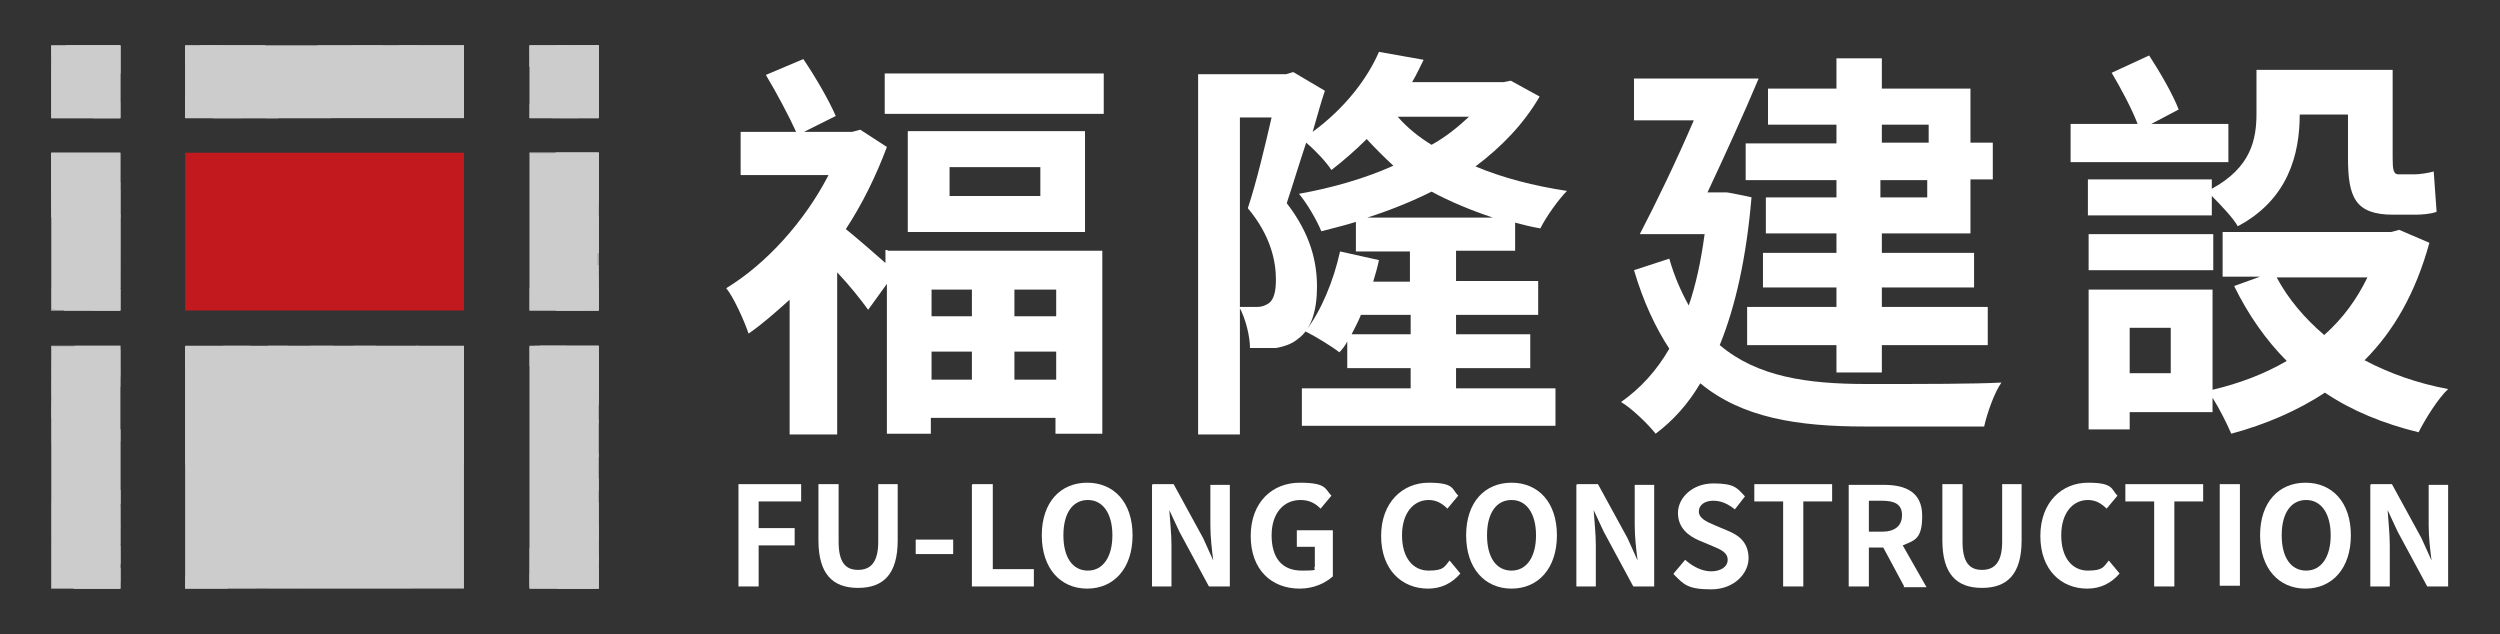
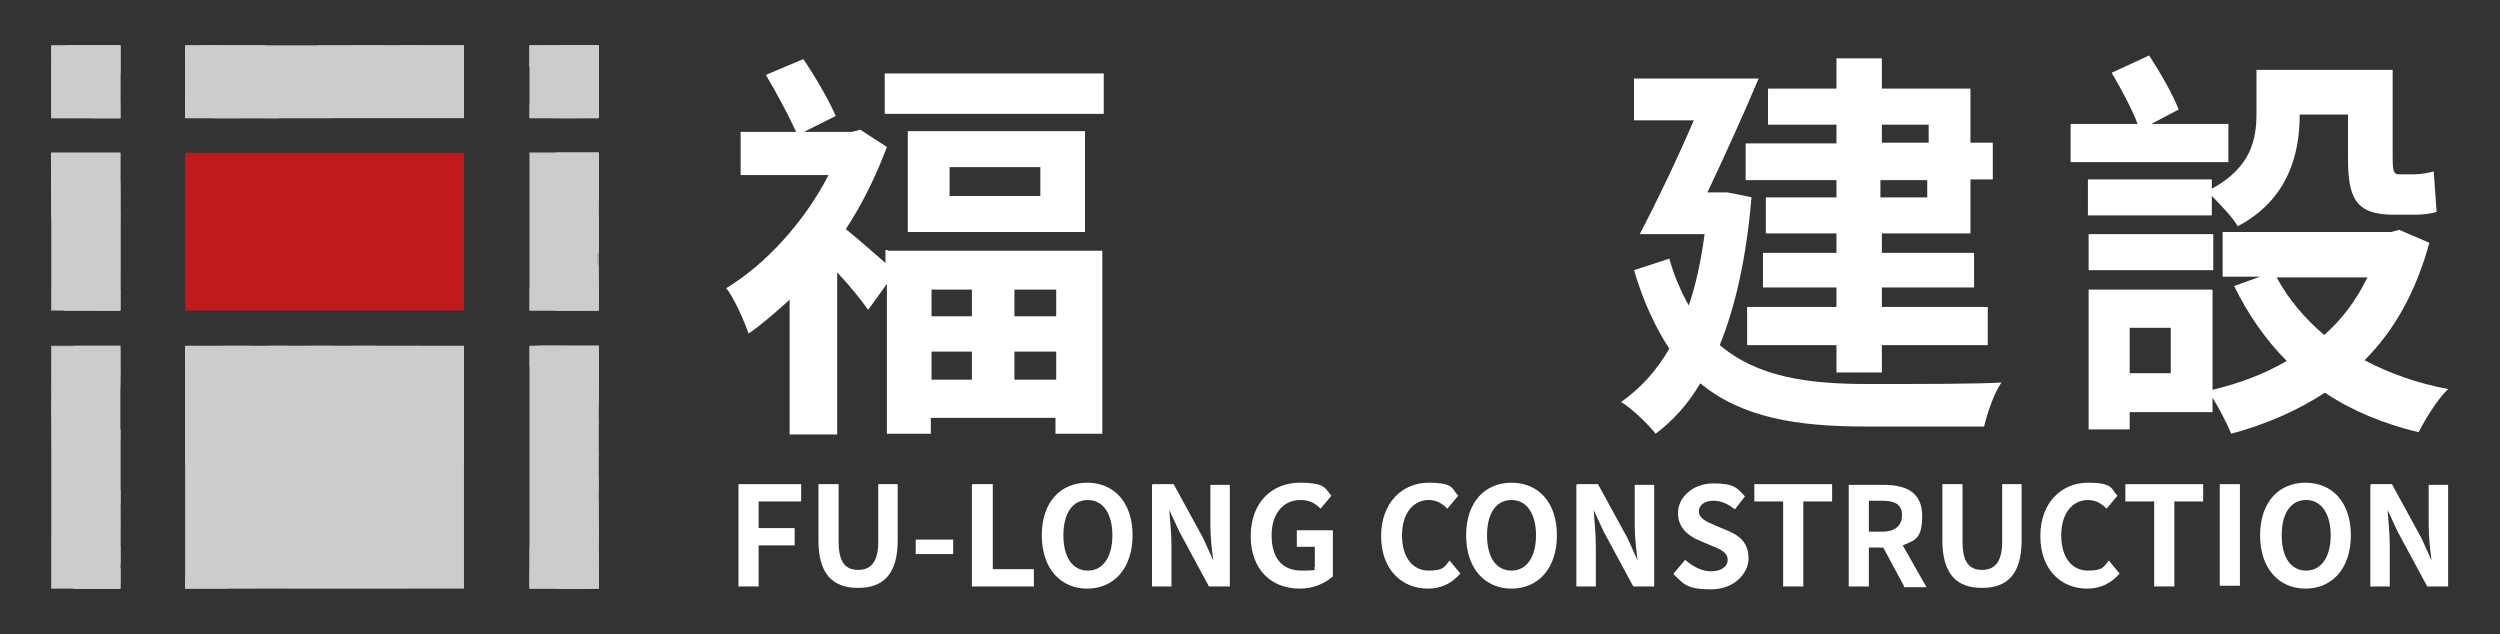
<svg xmlns="http://www.w3.org/2000/svg" id="_圖層_1" viewBox="0 0 347 88" version="1.1">
  <rect x="0" y="0" width="347" height="88" fill="#333333" stroke="none" />
  <defs id="defs1">
    <style id="style1"> .st0 { fill: #c2191f; } .st1 { fill: #fff; } .st2 { fill: #717071; } </style>
  </defs>
  <g id="g9">
    <rect class="st2" x="7.1" y="6.3" width="9.6" height="10.1" id="rect1" />
    <rect class="st2" x="25.7" y="6.3" width="38.7" height="10.1" id="rect2" style="fill:#cccccc" />
    <rect class="st2" x="73.5" y="6.3" width="9.6" height="10.1" id="rect3" />
    <rect class="st2" x="7.1" y="21.2" width="9.6" height="21.9" id="rect4" />
    <rect class="st0" x="25.7" y="21.2" width="38.7" height="21.9" id="rect5" />
    <rect class="st2" x="73.5" y="21.2" width="9.6" height="21.9" id="rect6" />
    <rect class="st2" x="7.1" y="48" width="9.6" height="33.7" id="rect7" />
    <rect class="st2" x="25.7" y="48" width="38.7" height="33.7" id="rect8" />
    <rect class="st2" x="73.5" y="48" width="9.6" height="33.7" id="rect9" />
  </g>
  <g id="g12">
    <path class="st1" d="M123.2,34.8h29.8v25.4h-6.5v-2.2h-17.3v2.2h-6.1v-20.8l-2.6,3.6c-1-1.4-2.6-3.4-4.3-5.2v22.5h-6.6v-18.7c-1.9,1.7-3.8,3.4-5.7,4.7-.6-1.8-2.1-5.1-3.1-6.3,5.6-3.4,10.9-9.3,14.2-15.7h-12.2v-6h7.7c-1-2.2-2.7-5.4-4.2-7.9l5.2-2.2c1.7,2.5,3.6,5.8,4.5,7.9l-4.4,2.2h6.7l1.1-.3,3.7,2.4c-1.5,4-3.4,7.9-5.7,11.4,1.5,1.2,3.9,3.3,5.5,4.7v-1.8h.3v.1ZM153.2,10.2v5.6h-30.4v-5.6s30.4,0,30.4,0ZM150.6,18.2v14h-24.6v-14h24.6ZM129.3,40.2v3.7h5.6v-3.7h-5.6ZM129.3,52.7h5.6v-3.9h-5.6v3.9ZM144.4,23.2h-12.6v4h12.6v-4ZM146.6,40.2h-5.8v3.7h5.8v-3.7ZM146.6,52.7v-3.9h-5.8v3.9h5.8Z" id="path9" />
-     <path class="st1" d="M202.1,34.8v4.2h11.4v4.7h-11.4v2.7h10.3v4.7h-10.3v2.8h13.8v5.2h-35.2v-5.2h15.1v-2.8h-8.8v-3.7c-.3.6-.7,1.1-1.1,1.5-1-.8-3.3-2.2-4.7-2.9,2.2-2.9,3.9-7,4.8-11.1l5.4,1.2c-.2,1-.5,2-.8,3h5.1v-4.2h-7.5v-4.1c-1.6.5-3.3.9-4.8,1.3-.6-1.5-2-3.9-3.1-5.2,4.5-.8,9.1-2.1,13.1-3.9-1.3-1.2-2.5-2.4-3.7-3.7-1.5,1.5-3.1,2.9-4.9,4.3-.7-1.1-2.2-2.7-3.5-3.8-1,3-1.9,6-2.7,8.4,3.4,4.4,4.2,8.3,4.2,11.6s-.8,5.9-2.6,7.2c-.8.7-1.9,1.1-3.1,1.3h-3.6c0-1.6-.6-4.1-1.5-5.7h2.5c.7,0,1.1-.2,1.6-.5.7-.5,1-1.6,1-3.3,0-2.5-.7-6.1-3.9-9.9,1.2-3.6,2.4-8.7,3.3-12.6h-4.4v44h-5.8V10.3h12.2l1-.3,4.4,2.6c-.6,1.7-1.1,3.7-1.7,5.7,4.5-3.3,7.6-7.4,9.2-11.1l6.2,1.1c-.5,1-1,2.1-1.6,3.1h12.7l1-.2,4,2.2c-2.2,3.8-5.3,7-8.9,9.7,3.8,1.6,8.1,2.7,12.7,3.4-1.2,1.2-2.9,3.6-3.7,5.2-1.2-.2-2.4-.5-3.5-.8v3.9h-8.2ZM195.8,43.7h-6.9c-.4,1-.9,1.9-1.3,2.7h8.2v-2.7ZM207.2,30.2c-3-1-5.9-2.2-8.5-3.6-2.8,1.4-5.8,2.6-8.9,3.6h17.4ZM194,16.2c1.3,1.5,2.9,2.8,4.7,3.9,2-1.1,3.7-2.5,5.2-3.9h-9.9Z" id="path10" />
    <path class="st1" d="M243.1,27.5c-.7,8.2-2.2,15-4.4,20.4,5.2,4.4,12.1,5.4,20.4,5.4s14.9,0,18.7-.2c-1,1.4-2,4.3-2.4,6.1h-16.5c-9.4,0-17.1-1.2-22.9-6-1.7,2.9-3.8,5.2-6.2,7-1-1.3-3.4-3.6-4.8-4.4,2.7-1.9,4.9-4.3,6.7-7.4-1.9-2.9-3.6-6.5-4.9-10.9l4.9-1.6c.7,2.5,1.7,4.7,2.7,6.5,1-2.9,1.7-6.2,2.2-9.9h-9c2.2-4.2,5.1-10.2,7.5-15.8h-8.3v-5.8h17.3c-2.1,5-4.8,10.9-7.1,15.8h2.5c0-.1,3.7.7,3.7.7h-.1v.1ZM254.9,17.3h-9.5v-5h9.5v-4.2h6.3v4.2h12.3v7.5h3.1v5.1h-3.1v7.5h-12.3v2.7h12.8v4.8h-12.8v2.7h14.7v5.3h-14.7v3.8h-6.3v-3.8h-12.4v-5.3h12.4v-2.7h-10.2v-4.8h10.2v-2.7h-9.8v-5h9.8v-2.4h-12.6v-5.1h12.6v-2.5h0v-.1ZM261.2,17.3v2.5h6.5v-2.5h-6.5ZM267.5,25h-6.5v2.4h6.5v-2.4Z" id="path11" />
    <path class="st1" d="M309.3,22.5h-21.9v-5.3h9.3c-.8-2.1-2.3-4.9-3.6-7.1l5.2-2.4c1.5,2.3,3.3,5.4,4.1,7.5l-3.8,2h10.7v5.3h0ZM307,26.2c5.5-3,6.2-6.9,6.2-10.5v-6h18.9v12.2c0,1.6.1,2.3.8,2.3h2.2c.8,0,2-.2,2.7-.4.1,1.7.3,4,.4,5.6-.8.3-2,.4-3.1.4h-2.9c-5.3,0-6.3-2.4-6.3-7.9v-6h-6.7c0,5.5-1.6,11.8-8.6,15.5-.6-1.1-2.4-3-3.6-4.2v2.7h-17.2v-5h17.2v1.3ZM307.2,37.5h-17.3v-5h17.3v5ZM337.2,33.7c-1.9,6.9-4.9,12.2-9,16.3,3.4,1.8,7.3,3.2,11.6,4-1.4,1.3-3.2,4.2-4.1,6-4.9-1.2-9.3-3-13-5.5-3.8,2.5-8.2,4.4-13,5.7-.6-1.4-1.6-3.4-2.6-5v2h-11.5v2.4h-5.7v-19.4h17.2v13.9c3.8-.9,7.2-2.2,10.3-4-2.9-2.9-5.4-6.5-7.3-10.4l3.6-1.3h-5.2v-6.2h23.4l1.1-.3s4.2,1.8,4.2,1.8ZM301.3,45.5h-5.7v6.3h5.7v-6.3ZM316,38.5c1.6,3,3.9,5.7,6.6,8,2.5-2.2,4.5-4.9,6-8h-12.6Z" id="path12" />
  </g>
  <g id="g31">
    <path class="st1" d="M102.5,67.2h8.7v2.4h-5.9v3.7h5v2.4h-5v5.7h-2.8v-14.2Z" id="path13" />
    <path class="st1" d="M113.6,75v-7.8h2.8v8c0,2.9,1,3.9,2.7,3.9s2.8-1,2.8-3.9v-8h2.7v7.8c0,4.7-2,6.6-5.5,6.6s-5.5-1.9-5.5-6.6Z" id="path14" />
    <path class="st1" d="M127.1,74.9h5.2v2h-5.2s0-2,0-2Z" id="path15" />
    <path class="st1" d="M135,67.2h2.8v11.8h5.7v2.4h-8.6v-14.1l.1-.1Z" id="path16" />
    <path class="st1" d="M144.6,74.3c0-4.6,2.6-7.3,6.3-7.3s6.3,2.7,6.3,7.3-2.6,7.4-6.3,7.4-6.3-2.8-6.3-7.4ZM154.4,74.3c0-3-1.3-4.9-3.4-4.9s-3.4,1.8-3.4,4.9,1.3,4.9,3.4,4.9,3.4-1.9,3.4-4.9Z" id="path17" />
    <path class="st1" d="M160,67.2h2.9l4.1,7.5,1.4,3.1h0c-.2-1.5-.4-3.3-.4-4.9v-5.6h2.7v14.1h-2.9l-4.1-7.6-1.4-3h0c.1,1.5.3,3.3.3,4.9v5.7h-2.7v-14.1l.1-.1Z" id="path18" />
    <path class="st1" d="M173.6,74.4c0-4.7,3-7.4,6.8-7.4s3.5.9,4.4,1.8l-1.5,1.8c-.7-.7-1.5-1.2-2.8-1.2-2.3,0-4,1.8-4,4.9s1.4,4.9,4.2,4.9,1.4-.2,1.8-.5v-2.8h-2.5v-2.3h5v6.4c-1,.9-2.6,1.7-4.6,1.7-3.9,0-6.8-2.6-6.8-7.3h0Z" id="path19" />
    <path class="st1" d="M191.7,74.4c0-4.7,3-7.4,6.6-7.4s3.2.9,4.1,1.8l-1.5,1.8c-.7-.7-1.5-1.2-2.6-1.2-2.1,0-3.7,1.8-3.7,4.9s1.5,4.9,3.7,4.9,2.2-.6,2.9-1.4l1.5,1.8c-1.2,1.4-2.7,2.1-4.5,2.1-3.6,0-6.5-2.6-6.5-7.3Z" id="path20" />
    <path class="st1" d="M203.5,74.3c0-4.6,2.6-7.3,6.3-7.3s6.3,2.7,6.3,7.3-2.6,7.4-6.3,7.4-6.3-2.8-6.3-7.4ZM213.2,74.3c0-3-1.3-4.9-3.4-4.9s-3.4,1.8-3.4,4.9,1.3,4.9,3.4,4.9,3.4-1.9,3.4-4.9Z" id="path21" />
    <path class="st1" d="M218.9,67.2h2.9l4.1,7.5,1.4,3.1h0c-.2-1.5-.4-3.3-.4-4.9v-5.6h2.7v14.1h-2.9l-4.1-7.6-1.4-3h0c.1,1.5.3,3.3.3,4.9v5.7h-2.7v-14.1l.1-.1Z" id="path22" />
    <path class="st1" d="M232.3,79.6l1.6-1.9c1,.9,2.3,1.6,3.6,1.6s2.3-.6,2.3-1.6-.9-1.4-2.1-1.9l-1.9-.8c-1.4-.6-2.9-1.7-2.9-3.8s2-4.1,4.9-4.1,3.3.6,4.4,1.8l-1.4,1.8c-.9-.7-1.8-1.2-3-1.2s-2,.6-2,1.5,1,1.4,2.2,1.9l1.9.8c1.7.7,2.8,1.8,2.8,3.8s-1.9,4.3-5.2,4.3-3.8-.7-5.2-2.1v-.1Z" id="path23" />
    <path class="st1" d="M247.5,69.6h-4v-2.4h10.8v2.4h-4v11.8h-2.8v-11.8Z" id="path24" />
    <path class="st1" d="M264.3,81.4l-2.9-5.4h-2v5.4h-2.8v-14.1h4.9c3,0,5.3,1,5.3,4.3s-1.1,3.4-2.7,4.1l3.3,5.8h-3.2l.1-.1ZM259.4,73.8h1.8c1.8,0,2.8-.8,2.8-2.3s-1-2-2.8-2h-1.8v4.3Z" id="path25" />
    <path class="st1" d="M269.6,75v-7.8h2.8v8c0,2.9,1,3.9,2.7,3.9s2.8-1,2.8-3.9v-8h2.7v7.8c0,4.7-2,6.6-5.5,6.6s-5.5-1.9-5.5-6.6Z" id="path26" />
    <path class="st1" d="M283.2,74.4c0-4.7,3-7.4,6.6-7.4s3.2.9,4.1,1.8l-1.5,1.8c-.7-.7-1.5-1.2-2.6-1.2-2.1,0-3.7,1.8-3.7,4.9s1.5,4.9,3.7,4.9,2.2-.6,2.9-1.4l1.5,1.8c-1.2,1.4-2.7,2.1-4.5,2.1-3.6,0-6.5-2.6-6.5-7.3Z" id="path27" />
    <path class="st1" d="M299,69.6h-4v-2.4h10.8v2.4h-4v11.8h-2.8v-11.8Z" id="path28" />
    <path class="st1" d="M308.1,67.2h2.8v14.1h-2.8v-14.1Z" id="path29" />
    <path class="st1" d="M313.7,74.3c0-4.6,2.6-7.3,6.3-7.3s6.3,2.7,6.3,7.3-2.6,7.4-6.3,7.4-6.3-2.8-6.3-7.4ZM323.5,74.3c0-3-1.3-4.9-3.4-4.9s-3.4,1.8-3.4,4.9,1.3,4.9,3.4,4.9,3.4-1.9,3.4-4.9Z" id="path30" />
    <path class="st1" d="M329.1,67.2h2.9l4.1,7.5,1.4,3.1h0c-.2-1.5-.4-3.3-.4-4.9v-5.6h2.7v14.1h-2.9l-4.1-7.6-1.4-3h0c.1,1.5.3,3.3.3,4.9v5.7h-2.7v-14.1l.1-.1Z" id="path31" />
  </g>
  <path style="fill:#cccccc;stroke-width:0.172" d="M 7.136,11.348 V 6.362 h 4.728 4.728 v 4.986 4.986 H 11.864 7.136 Z" id="path32" />
  <path style="fill:#cccccc;stroke-width:0.172" d="M 25.706,11.348 V 6.362 h 19.344 19.344 v 4.986 4.986 H 45.05 25.706 Z" id="path33" />
  <path style="fill:#cccccc;stroke-width:0.172" d="M 73.507,11.348 V 6.362 h 4.728 4.728 v 4.986 4.986 h -4.728 -4.728 z" id="path34" />
  <path style="fill:#cccccc;stroke-width:0.172" d="M 73.507,32.154 V 21.321 h 4.728 4.728 v 10.833 10.833 h -4.728 -4.728 z" id="path35" />
  <path style="fill:#cccccc;stroke-width:0.172" d="M 7.136,32.154 V 21.321 h 4.728 4.728 V 32.154 42.986 H 11.864 7.136 Z" id="path36" />
  <path style="fill:#cccccc" d="M 7.136,64.909 V 48.145 h 4.728 4.728 V 64.909 81.674 H 11.864 7.136 Z" id="path37" />
  <path style="fill:#cccccc;stroke-width:0.172" d="M 25.706,64.909 V 48.145 H 45.05 64.394 V 64.909 81.674 H 45.05 25.706 Z" id="path38" />
  <path style="fill:#cccccc" d="M 73.507,64.909 V 48.145 h 4.728 4.728 V 64.909 81.674 h -4.728 -4.728 z" id="path39" />
  <path style="fill:#cccccc;stroke-width:0.004" d="m 77.318,16.367 v -0.031 h 2.824 2.824 v -1.738 -1.738 h 0.066 0.066 v 1.77 1.77 h -2.891 -2.891 z" id="path40" />
  <path style="fill:#cccccc;stroke-width:0.004" d="m 82.965,14.596 c 0,-0.956 4.48e-4,-1.347 9.94e-4,-0.868 5.47e-4,0.479 5.47e-4,1.261 0,1.738 -5.46e-4,0.477 -9.94e-4,0.086 -9.94e-4,-0.87 z" id="path41" />
  <path style="fill:#cccccc;stroke-width:0.004" d="m 77.318,14.596 v -1.736 h 2.822 2.822 v 1.736 1.736 h -2.822 -2.822 z" id="path42" />
  <path style="fill:#cccccc;stroke-width:0.004" d="m 82.964,15.521 c -1.2e-5,-0.019 6.49e-4,-0.028 0.002,-0.019 8.19e-4,0.009 8.29e-4,0.025 2.2e-5,0.035 -8.08e-4,0.01 -0.002,0.003 -0.002,-0.016 z" id="path43" />
  <path style="fill:#cccccc;stroke-width:0.004" d="" id="path44" />
  <path style="fill:#cccccc;stroke-width:0.004" d="m 77.318,14.596 v -1.736 h 2.822 2.822 v 1.736 1.736 h -2.822 -2.822 z" id="path45" />
  <path style="fill:#cccccc;stroke-width:0.016" d="m 82.969,9.617 c 10e-7,-1.788 0.002,-2.516 0.004,-1.62 0.002,0.897 0.002,2.359 -10e-7,3.25 -0.002,0.891 -0.004,0.157 -0.004,-1.63 z" id="path46" />
  <path style="fill:#cccccc;stroke-width:0.016" d="m 82.977,9.609 v -3.25 h -4.734 c -4.198,0 -4.734,-0.003 -4.734,-0.023 0,-0.021 0.543,-0.023 4.789,-0.023 h 4.789 v 3.273 3.273 h -0.055 -0.055 z" id="path47" />
  <path style="fill:#cccccc;stroke-width:0.016" d="m 77.32,16.367 c 0,-0.021 0.325,-0.023 2.828,-0.023 h 2.828 V 11.352 6.359 l -2.426,-5.9e-6 c -1.334,-3.3e-6 -3.456,-0.005 -4.715,-0.012 l -2.289,-0.012 1.57,-0.009 c 0.864,-0.005 3.01,-0.01 4.77,-0.012 L 83.086,6.312 v 5.039 5.039 h -2.883 c -2.552,0 -2.883,-0.003 -2.883,-0.023 z" id="path48" />
  <path style="fill:#cccccc;stroke-width:0.004" d="m 82.963,12.064 c 0,-0.805 9.07e-4,-1.463 0.002,-1.462 0.003,0.003 0.003,2.922 -6.8e-5,2.924 -0.001,0.001 -0.002,-0.657 -0.002,-1.462 z" id="path49" />
  <path style="fill:#cccccc;stroke-width:0.004" d="m 83.088,11.73 c 0,-1.001 6.64e-4,-1.129 0.006,-1.129 0.005,0 0.006,0.128 0.006,1.129 0,1.001 -6.64e-4,1.129 -0.006,1.129 -0.005,0 -0.006,-0.128 -0.006,-1.129 z" id="path50" />
  <path style="fill:#cccccc;stroke-width:0.004" d="m 83.084,11.73 c 0,-0.622 9.17e-4,-1.129 0.002,-1.128 0.003,0.003 0.003,2.254 1.5e-5,2.256 -0.001,0.001 -0.002,-0.507 -0.002,-1.128 z" id="path51" />
  <path style="fill:#cccccc;stroke-width:0.004" d="m 82.967,14.332 c 0,-1.306 6.61e-4,-1.473 0.006,-1.473 0.005,0 0.006,-0.128 0.006,-1.129 v -1.129 h 0.053 0.053 l 6.84e-4,0.423 c 3.76e-4,0.233 5.01e-4,0.43 2.77e-4,0.438 -3.84e-4,0.015 -2.33e-4,0.015 0.003,0.004 0.002,-0.006 0.004,-0.202 0.004,-0.434 l 0.001,-0.422 0.003,0.56 c 0.002,0.319 0.002,0.8 0,1.119 l -0.003,0.56 -0.001,-0.424 c -6.58e-4,-0.233 -0.003,-0.414 -0.004,-0.402 -0.002,0.012 -0.003,0.205 -0.003,0.429 -4.52e-4,0.405 -4.18e-4,0.407 0.007,0.407 0.008,0 0.008,5.32e-4 0.008,1.473 v 1.473 h -0.066 -0.066 z" id="path52" />
  <path style="fill:#cccccc;stroke-width:0.004" d="m 83.102,13.203 c 0,-1.432 4.45e-4,-2.018 9.88e-4,-1.302 5.44e-4,0.716 5.44e-4,1.888 0,2.604 -5.43e-4,0.716 -9.88e-4,0.13 -9.88e-4,-1.302 z" id="path53" />
  <path style="fill:#cccccc;stroke-width:0.004" d="m 77.26,13.203 v -2.602 h 2.852 2.852 l 9.21e-4,0.698 c 5.07e-4,0.384 0.002,0.611 0.003,0.505 0.001,-0.106 0.003,-0.192 0.004,-0.191 9.97e-4,0.001 0.003,0.137 0.004,0.303 0.001,0.198 0.002,0.026 0.003,-0.507 l 9.17e-4,-0.808 h 0.053 0.053 l 4.63e-4,0.364 c 2.55e-4,0.2 2.55e-4,0.366 0,0.367 -2.54e-4,0.002 0.001,0.003 0.004,0.003 0.003,0 0.004,-0.016 0.003,-0.044 -0.002,-0.096 6.36e-4,-0.68 0.003,-0.678 0.003,0.003 0.004,1.646 0.002,1.972 l -0.002,0.264 -9.36e-4,-0.313 c -6.08e-4,-0.204 -0.002,-0.314 -0.005,-0.316 -0.003,-0.002 -0.004,0.105 -0.004,0.317 0,0.316 8.1e-5,0.319 0.008,0.321 0.008,0.002 0.008,0.005 0.008,1.474 v 1.472 h -0.066 -0.066 l -9.87e-4,-1.487 -9.86e-4,-1.487 -9.72e-4,1.487 -9.71e-4,1.487 h -2.852 -2.852 z m 5.714,-0.352 c -0.001,-0.003 -0.002,-0.002 -0.002,0.002 -1.69e-4,0.004 7.54e-4,0.006 0.002,0.005 0.001,-0.001 0.001,-0.005 3.08e-4,-0.007 z m 0.004,-0.096 c -7.32e-4,-0.017 -0.001,-0.003 -0.001,0.03 0,0.033 5.99e-4,0.047 0.001,0.03 7.32e-4,-0.017 7.32e-4,-0.044 0,-0.061 z m -0.012,-0.517 c -5.92e-4,-0.078 -0.001,-0.015 -0.001,0.139 -10e-7,0.155 4.83e-4,0.219 0.001,0.142 5.93e-4,-0.077 5.93e-4,-0.203 0,-0.281 z m 0.124,-0.038 c -4.1e-4,-0.02 -0.006,-0.02 -0.006,-4e-6 0,0.009 0.002,0.016 0.003,0.016 0.002,0 0.003,-0.007 0.003,-0.016 z m 0.002,-0.044 c 0,-0.011 -0.001,-0.019 -0.003,-0.017 -0.004,0.004 -0.004,0.041 -5.4e-5,0.039 0.002,-9.95e-4 0.003,-0.011 0.003,-0.022 z m -0.003,-0.793 c 8.68e-4,-0.012 1.23e-4,-0.021 -0.002,-0.02 -0.002,0.001 -0.003,0.013 -0.003,0.026 3.6e-4,0.028 0.002,0.026 0.005,-0.006 z" id="path54" />
  <path style="fill:#cccccc;stroke-width:0.004" d="m 77.26,13.203 v -2.602 h 2.852 2.852 l 4.62e-4,0.597 c 2.55e-4,0.328 2.55e-4,0.598 0,0.6 -2.54e-4,0.002 0.001,0.003 0.003,0.003 0.002,0 0.004,0.02 0.004,0.05 2.91e-4,0.027 0.002,0.071 0.003,0.097 0.002,0.026 0.003,-0.266 0.003,-0.649 l 6.85e-4,-0.696 h 0.053 0.053 v 0.364 c 0,0.2 0.001,0.363 0.003,0.361 0.004,-0.004 0.005,-0.102 0.005,-0.43 1.7e-4,-0.157 0.001,-0.284 0.002,-0.283 0.003,0.003 0.005,1.657 0.002,1.966 l -0.002,0.27 -0.001,-0.289 c -7.28e-4,-0.159 -10e-4,-0.291 -6.91e-4,-0.294 3.49e-4,-0.003 -0.001,-0.005 -0.003,-0.005 -0.004,0 -0.006,0.571 -0.002,0.588 0.001,0.005 0.005,0.01 0.008,0.01 0.005,0 0.005,0.217 0.005,1.473 v 1.473 h -0.066 -0.066 l -9.88e-4,-1.354 -9.88e-4,-1.354 -9.7e-4,1.354 -9.71e-4,1.354 h -2.852 -2.852 z m 5.706,-0.138 c -9.35e-4,-0.005 -0.002,-0.002 -0.002,0.007 -4.4e-5,0.009 7.21e-4,0.013 0.002,0.009 9.77e-4,-0.004 0.001,-0.011 7.9e-5,-0.016 z m -5.6e-5,-0.041 c -9.91e-4,-0.004 -0.002,-0.002 -0.002,0.005 -7.9e-5,0.006 7.31e-4,0.01 0.002,0.007 0.001,-0.003 0.001,-0.008 1.45e-4,-0.012 z m 0.008,-0.174 c -0.001,-0.003 -0.002,-0.002 -0.002,0.002 -1.69e-4,0.004 7.54e-4,0.006 0.002,0.005 0.001,-0.001 0.001,-0.005 3.08e-4,-0.007 z m 0.004,-0.086 c -8.19e-4,-0.009 -0.002,-6.64e-4 -0.002,0.019 1.2e-5,0.019 6.82e-4,0.027 0.002,0.016 8.07e-4,-0.01 7.97e-4,-0.026 -2.2e-5,-0.035 z m -0.012,-0.398 c -6.59e-4,-0.031 -0.001,-0.006 -0.001,0.056 0,0.061 5.41e-4,0.086 0.001,0.056 6.6e-4,-0.031 6.6e-4,-0.081 0,-0.111 z m 0.121,-0.174 c -9.9e-4,-0.004 -0.002,-0.002 -0.002,0.005 -8e-5,0.006 7.31e-4,0.01 0.002,0.007 0.001,-0.003 0.001,-0.008 1.45e-4,-0.012 z m 0.004,-0.047 c -9.82e-4,-0.004 -0.002,-6.84e-4 -0.002,0.007 0,0.007 8.04e-4,0.011 0.002,0.007 9.83e-4,-0.004 9.83e-4,-0.01 0,-0.014 z m -0.004,-0.787 c -9.34e-4,-0.005 -0.002,-0.002 -0.002,0.007 -4.4e-5,0.009 7.21e-4,0.013 0.002,0.009 9.78e-4,-0.004 0.001,-0.011 7.9e-5,-0.016 z" id="path55" />
  <path style="fill:#cccccc;stroke-width:0.004" d="m 77.26,13.203 v -2.602 h 2.852 2.852 l 0.002,0.597 c 0.002,0.557 0.004,0.711 0.011,0.718 0.002,0.002 0.003,-0.294 0.003,-0.656 v -0.659 h 0.053 0.053 l 3.59e-4,0.274 c 1.96e-4,0.151 2.03e-4,0.286 1.4e-5,0.301 -1.9e-4,0.015 0.001,0.026 0.003,0.026 0.004,0 0.004,0.01 0.005,-0.334 l 0.001,-0.258 0.002,0.27 c 0.002,0.281 0.003,1.316 9.82e-4,1.696 -7.86e-4,0.163 -0.002,0.219 -0.005,0.217 -0.003,-0.002 -0.003,-10e-4 -0.002,0.001 0.001,0.002 7.14e-4,0.01 -0.001,0.017 -0.005,0.017 -8.31e-4,0.046 0.006,0.046 0.005,0 0.005,0.22 0.005,1.473 v 1.473 h -0.066 -0.066 l -9.9e-4,-1.175 -9.89e-4,-1.175 -9.7e-4,1.175 -9.7e-4,1.175 h -2.852 -2.852 z m 5.714,-0.352 c -0.001,-0.003 -0.002,-0.002 -0.002,0.002 -1.69e-4,0.004 7.54e-4,0.006 0.002,0.005 0.001,-0.001 0.001,-0.005 3.08e-4,-0.007 z m 0.004,-0.078 c -9.31e-4,-0.005 -0.002,-8.79e-4 -0.002,0.009 0,0.01 7.62e-4,0.014 0.002,0.009 9.31e-4,-0.005 9.31e-4,-0.013 0,-0.018 z m 0.114,-0.27 c -3.5e-4,-0.121 -0.002,-0.21 -0.003,-0.198 -0.003,0.029 -0.005,0.409 -0.002,0.414 0.001,0.002 0.003,0.004 0.004,0.004 9.48e-4,0 0.001,-0.099 0.001,-0.22 z m -0.004,-1.207 c -0.001,-0.003 -0.002,-0.002 -0.002,0.002 -1.7e-4,0.004 7.53e-4,0.006 0.002,0.005 0.001,-0.001 0.001,-0.005 3.08e-4,-0.007 z m 8.8e-5,-0.063 c -9.31e-4,-0.005 -0.002,-8.78e-4 -0.002,0.009 0,0.01 7.62e-4,0.014 0.002,0.009 9.31e-4,-0.005 9.31e-4,-0.013 0,-0.018 z m 0.005,-0.018 c 0,-0.002 -0.002,-0.005 -0.004,-0.006 -0.002,-0.001 -0.004,3.27e-4 -0.004,0.004 0,0.003 0.002,0.006 0.004,0.006 0.002,0 0.004,-0.002 0.004,-0.004 z" id="path56" />
-   <path style="fill:#cccccc;stroke-width:0.004" d="M 77.26,12.266 V 9.664 h 2.852 2.852 l 1.02e-4,0.897 c 9.8e-5,0.855 8.2e-4,0.997 0.006,1.235 0.002,0.096 0.004,0.116 0.007,0.088 7.2e-4,-0.006 0.002,-0.508 0.002,-1.116 l 4.46e-4,-1.104 h 0.053 0.053 v 0.743 c 0,0.642 0.001,0.794 0.006,0.723 5.51e-4,-0.008 0.002,-0.128 0.002,-0.267 l 0.001,-0.252 0.002,0.246 c 0.004,0.531 0.002,2.077 -0.003,1.963 -0.001,-0.029 -0.001,-0.029 -0.005,-0.012 -0.004,0.021 -7.99e-4,0.047 0.007,0.05 0.005,0.002 0.005,0.149 0.005,1.006 v 1.003 h -0.066 -0.066 l -10e-4,-0.417 -0.001,-0.417 -9.59e-4,0.417 -9.58e-4,0.417 h -2.852 -2.852 z m 5.706,1.743 c -9.82e-4,-0.004 -0.002,-6.84e-4 -0.002,0.007 0,0.007 8.04e-4,0.011 0.002,0.007 9.83e-4,-0.004 9.83e-4,-0.01 0,-0.014 z m 6.4e-5,-0.049 c -9.31e-4,-0.005 -0.002,-8.79e-4 -0.002,0.009 0,0.01 7.61e-4,0.014 0.002,0.009 9.32e-4,-0.005 9.32e-4,-0.013 0,-0.018 z m -1.69e-4,-0.078 c -0.001,-0.003 -0.002,-4.88e-4 -0.002,0.005 0,0.005 8.87e-4,0.008 0.002,0.005 0.001,-0.003 0.001,-0.007 0,-0.01 z m 0.126,-1.342 c -3.02e-4,-0.1 -0.002,-0.173 -0.003,-0.161 -0.004,0.028 -0.005,0.337 -0.001,0.341 0.002,0.002 0.003,0.003 0.004,0.003 7.16e-4,0 0.001,-0.082 7.52e-4,-0.183 z m -0.002,-1.378 c 6.11e-4,-0.006 -4.05e-4,-0.01 -0.002,-0.01 -0.002,0 -0.003,0.006 -0.003,0.012 0,0.014 0.004,0.013 0.006,-0.002 z" id="path57" />
  <path style="fill:#cccccc;stroke-width:0.004" d="M 77.26,12.266 V 9.664 h 2.852 2.852 l 4.8e-5,0.853 c 2.6e-5,0.469 9.42e-4,0.922 0.002,1.007 0.002,0.187 0.006,0.368 0.008,0.366 0.004,-0.005 0.005,-0.238 0.006,-1.168 L 82.978,9.664 h 0.053 0.053 l 5.3e-4,0.694 c 2.91e-4,0.382 5.92e-4,0.701 6.7e-4,0.709 7.7e-5,0.008 0.002,0.015 0.003,0.015 0.002,0 0.004,-0.106 0.004,-0.235 l 9.31e-4,-0.235 0.002,0.238 c 0.003,0.321 0.001,2 -0.002,2.006 -0.001,0.002 -7.71e-4,0.004 0.002,0.004 0.003,0 0.004,0.3 0.004,1.004 v 1.004 h -0.066 -0.066 l -10e-4,-0.255 -0.001,-0.255 -9.48e-4,0.255 -9.47e-4,0.255 h -2.852 -2.852 z m 5.706,2.077 c -0.001,-0.003 -0.002,-0.002 -0.002,0.002 -1.7e-4,0.004 7.54e-4,0.006 0.002,0.005 0.001,-0.001 0.001,-0.005 3.08e-4,-0.007 z m 0.127,-1.512 c -0.002,-0.034 -0.004,-0.038 -0.004,-0.008 -2.93e-4,0.016 7.86e-4,0.028 0.002,0.028 0.002,10e-7 0.002,-0.009 0.002,-0.021 z m -0.002,-0.275 c 3.01e-4,-0.092 -5.78e-4,-0.156 -0.002,-0.142 -0.006,0.059 -0.005,0.309 6.6e-4,0.309 4.1e-4,-5e-6 9.92e-4,-0.075 0.001,-0.167 z m 0.001,-1.46 c 0,-0.013 -0.006,-0.013 -0.006,3e-6 -3.1e-4,0.005 0.001,0.01 0.003,0.01 0.002,0 0.004,-0.004 0.004,-0.01 z" id="path58" />
  <path style="fill:#cccccc;stroke-width:0.004" d="M 77.26,12.266 V 9.664 h 2.852 2.852 l 2.74e-4,0.851 c 1.55e-4,0.478 0.002,0.847 0.004,0.843 0.002,-0.004 0.004,-0.062 0.004,-0.128 1.76e-4,-0.077 0.002,-0.12 0.004,-0.12 0.003,0 0.004,-0.243 0.004,-0.723 V 9.664 h 0.053 0.053 l 7.86e-4,0.663 c 9.53e-4,0.804 5.65e-4,0.734 0.004,0.738 0.002,0.002 0.003,-0.1 0.004,-0.225 l 9.16e-4,-0.228 0.002,0.238 c 0.005,0.53 0.002,2.028 -0.004,1.977 l -0.003,-0.023 -6.57e-4,0.024 c -4.61e-4,0.017 0.001,0.026 0.005,0.03 0.005,0.005 0.006,0.122 0.006,1.008 v 1.002 h -0.066 -0.066 l -0.001,-0.157 -0.001,-0.157 -9.32e-4,0.157 -9.3e-4,0.157 h -2.852 -2.852 z m 5.706,2.277 c -0.001,-0.003 -0.002,-0.002 -0.002,0.002 -1.7e-4,0.004 7.54e-4,0.006 0.002,0.005 0.001,-0.001 0.001,-0.005 3.08e-4,-0.007 z m 0.126,-1.965 c -3.26e-4,-0.089 -0.002,-0.136 -0.004,-0.12 -0.006,0.048 -0.004,0.266 0.003,0.266 8.39e-4,0 0.001,-0.065 9.91e-4,-0.146 z m -0.114,-0.916 c 0.002,-0.161 0.001,-0.215 -0.002,-0.215 -0.003,0 -0.004,-0.009 -0.004,-0.026 0,-0.014 -0.001,-0.025 -0.002,-0.024 -0.001,0.001 -0.002,0.071 -0.002,0.156 3.78e-4,0.152 0.004,0.329 0.007,0.326 7.93e-4,-7.94e-4 0.003,-0.098 0.004,-0.217 z m 0.113,-0.572 c -0.001,-0.003 -0.002,-4.88e-4 -0.002,0.005 0,0.005 8.87e-4,0.008 0.002,0.005 0.001,-0.003 0.001,-0.007 0,-0.01 z" id="path59" />
  <path style="fill:#cccccc;stroke-width:0.004" d="M 77.26,11.328 V 8.727 h 2.852 2.852 l 2e-4,1.241 c 1.87e-4,1.156 0.001,1.383 0.007,1.388 0.001,0.001 0.001,-0.054 7.6e-5,-0.123 -0.001,-0.069 -8.75e-4,-0.116 4.93e-4,-0.105 0.002,0.019 0.003,0.019 0.005,-0.014 0.004,-0.05 0.004,-0.707 -7.27e-4,-0.707 -0.002,0 -0.004,0.005 -0.005,0.011 -8.95e-4,0.006 -0.002,-0.16 -0.002,-0.368 5.7e-5,-0.208 0.001,-0.367 0.003,-0.352 0.001,0.015 0.003,-0.197 0.003,-0.472 l 6.89e-4,-0.499 h 0.055 0.055 l 8.9e-5,1.058 c 8.2e-5,0.978 0.001,1.254 0.006,1.258 9.73e-4,9.72e-4 0.002,-0.096 0.003,-0.215 l 9.28e-4,-0.216 0.002,0.219 c 0.002,0.264 0.003,1.519 3.26e-4,1.811 -9.21e-4,0.115 -0.003,0.198 -0.004,0.186 l -0.003,-0.023 -6.57e-4,0.024 c -4.61e-4,0.017 0.001,0.026 0.005,0.03 0.005,0.005 0.006,0.07 0.006,0.539 v 0.533 h -2.92 -2.92 z m 5.832,1.267 c -2.55e-4,-0.068 -0.002,-0.119 -0.003,-0.112 -0.005,0.022 -0.003,0.236 0.002,0.236 8.75e-4,0 0.001,-0.056 0.001,-0.124 z m -0.117,-0.839 c 3.78e-4,-0.06 -2.5e-4,-0.112 -0.001,-0.115 -0.001,-0.003 -0.003,-0.009 -0.004,-0.012 -0.001,-0.003 -0.002,0.012 -0.002,0.034 -3.54e-4,0.045 0.004,0.205 0.006,0.204 5.95e-4,-5.95e-4 0.001,-0.05 0.002,-0.11 z m 0.003,-0.222 c -1.78e-4,-0.049 -0.002,-0.094 -0.005,-0.112 -0.005,-0.028 -0.005,-0.022 -0.006,0.085 -3.69e-4,0.1 3.07e-4,0.114 0.005,0.112 0.005,-0.002 0.006,-0.015 0.006,-0.085 z" id="path60" />
  <path style="fill:#cccccc;stroke-width:0.004" d="m 83.087,10.227 c -0.002,-0.214 -0.003,-0.639 -0.003,-0.944 0,-0.553 3.7e-5,-0.556 0.008,-0.556 0.008,0 0.008,0.003 0.007,0.944 -1.51e-4,0.519 -0.002,0.941 -0.003,0.937 l -0.003,-0.008 -0.002,0.008 c -9.32e-4,0.004 -0.003,-0.167 -0.004,-0.381 z" id="path61" />
  <path style="fill:#cccccc;stroke-width:0.004" d="M 77.26,11.328 V 8.727 h 2.852 2.852 l 6.88e-4,0.946 c 3.78e-4,0.52 0.002,0.891 0.003,0.823 0.002,-0.068 0.004,-0.494 0.006,-0.946 l 0.003,-0.823 h 0.054 0.054 l 9.09e-4,0.104 9.09e-4,0.104 0.001,-0.103 c 7.13e-4,-0.066 0.003,-0.102 0.005,-0.1 0.003,0.002 0.004,0.328 0.004,0.934 0,0.513 -0.001,0.931 -0.003,0.929 -0.001,-0.001 -0.004,-0.26 -0.005,-0.574 l -0.003,-0.571 1.42e-4,0.689 c 7.9e-5,0.379 0.001,0.733 0.002,0.787 0.002,0.085 0.003,0.071 0.004,-0.109 l 0.002,-0.207 0.002,0.211 c 0.003,0.267 0.003,1.546 4.55e-4,1.82 -9.96e-4,0.114 -0.003,0.197 -0.004,0.186 l -0.003,-0.021 -6.37e-4,0.022 c -4.36e-4,0.015 0.001,0.024 0.005,0.028 0.005,0.005 0.006,0.07 0.006,0.539 v 0.533 h -2.92 -2.92 z m 5.832,1.284 c -1.51e-4,-0.057 -0.002,-0.099 -0.003,-0.095 -0.002,0.004 -0.003,0.039 -0.002,0.078 0.001,0.102 0.002,0.119 0.004,0.119 0.001,0 0.002,-0.046 0.002,-0.103 z m -9.63e-4,-0.113 c -0.001,-0.003 -0.002,-0.002 -0.002,0.002 -1.7e-4,0.004 7.54e-4,0.006 0.002,0.005 0.001,-0.001 0.001,-0.005 3.08e-4,-0.007 z m -0.12,-0.868 c -0.005,-0.005 -0.005,0.034 -0.001,0.146 l 0.003,0.08 10e-4,-0.111 c 6.67e-4,-0.071 -3.79e-4,-0.112 -0.003,-0.115 z m 0.006,-0.114 c -0.002,-0.112 -0.009,-0.143 -0.009,-0.042 -2.54e-4,0.045 0.001,0.071 0.004,0.071 0.002,0 0.004,0.009 0.004,0.021 -2.02e-4,0.015 -0.001,0.018 -0.004,0.013 -0.002,-0.006 -0.003,-0.002 -0.004,0.014 -1.51e-4,0.012 10e-4,0.023 0.003,0.025 0.006,0.006 0.008,-0.019 0.007,-0.101 z m -0.007,0.036 c -0.001,-0.003 -0.002,-0.002 -0.002,0.002 -1.69e-4,0.004 7.54e-4,0.006 0.002,0.005 0.001,-0.001 0.001,-0.005 3.08e-4,-0.007 z m 0.007,-0.782 c 0.001,-0.244 8.54e-4,-0.361 -0.002,-0.357 -0.003,0.004 -0.004,0.072 -0.005,0.184 -6.88e-4,0.135 -0.002,0.159 -0.003,0.102 -0.001,-0.042 -0.002,0.05 -0.002,0.205 9.4e-5,0.155 0.001,0.319 0.002,0.365 l 0.002,0.084 0.003,-0.109 c 0.002,-0.06 0.004,-0.273 0.005,-0.473 z m 0.11,-1.345 c -9.82e-4,-0.004 -0.002,-6.836e-4 -0.002,0.007 0,0.008 8.04e-4,0.011 0.002,0.007 9.83e-4,-0.004 9.83e-4,-0.01 0,-0.014 z" id="path62" />
  <path style="fill:#cccccc;stroke-width:0.004" d="m 82.967,6.991 c -4e-5,-0.419 0.001,-0.632 0.004,-0.632 0.005,0 0.005,1.25 0,1.258 -0.003,0.004 -0.004,-0.217 -0.004,-0.626 z" id="path63" />
  <path style="fill:#cccccc;stroke-width:0.004" d="m 83.093,8.729 c -0.004,-0.004 -0.005,-0.252 -0.005,-1.211 V 6.312 H 80.174 c -2.588,0 -2.914,-6.563e-4 -2.914,-0.006 0,-0.005 0.327,-0.006 2.92,-0.006 h 2.92 v 1.217 c 0,0.669 -4.39e-4,1.217 -9.76e-4,1.217 -5.37e-4,-8.17e-5 -0.003,-0.003 -0.006,-0.006 z" id="path64" />
  <path style="fill:#cccccc;stroke-width:0.004" d="m 77.26,7.961 v -1.594 h 0.273 c 0.24,0 0.273,-7.068e-4 0.273,-0.006 0,-0.005 -0.033,-0.006 -0.273,-0.006 h -0.273 v -0.02 -0.02 l 0.206,-5.718e-4 c 0.113,-3.145e-4 0.541,-0.002 0.95,-0.003 l 0.744,-0.003 -0.939,-0.002 -0.939,-0.002 0.955,-0.003 c 0.525,-0.001 1.834,-0.003 2.909,-0.003 l 1.954,-5.734e-4 -5.71e-4,0.606 c -3.15e-4,0.334 -0.002,0.879 -0.003,1.212 l -0.003,0.605 -0.001,-0.383 c -7.44e-4,-0.211 -0.003,-0.754 -0.004,-1.207 -0.003,-0.795 -0.003,-0.779 -0.003,0.447 4.6e-5,0.699 6.17e-4,1.244 0.001,1.21 7.44e-4,-0.039 0.003,-0.061 0.005,-0.059 0.002,0.002 0.004,0.15 0.004,0.412 v 0.41 l -0.062,3e-7 -0.062,4e-7 0.001,-0.469 c 5.69e-4,-0.258 -4.63e-4,-0.469 -0.002,-0.469 -0.005,0 -0.009,0.299 -0.009,0.647 l -4e-6,0.29 h -2.852 -2.852 z m 5.712,0.431 c -5.43e-4,-0.07 -0.002,-0.16 -0.002,-0.198 -5.82e-4,-0.039 -0.002,0.019 -0.002,0.128 -4.86e-4,0.109 4.35e-4,0.198 0.002,0.198 0.002,1e-6 0.003,-0.058 0.002,-0.128 z m -0.002,-0.287 c -0.001,-0.003 -0.002,-0.002 -0.002,0.002 -1.69e-4,0.004 7.54e-4,0.006 0.002,0.005 0.001,-0.001 0.001,-0.005 3.08e-4,-0.007 z m 2.52e-4,-0.258 c -6.77e-4,-0.026 -0.001,-0.006 -0.001,0.046 -3e-6,0.052 5.51e-4,0.073 0.001,0.048 6.79e-4,-0.025 6.81e-4,-0.067 5e-6,-0.094 z m -2.52e-4,-0.082 c -0.001,-0.003 -0.002,-0.002 -0.002,0.002 -1.69e-4,0.004 7.54e-4,0.006 0.002,0.005 0.001,-0.001 0.001,-0.005 3.08e-4,-0.007 z M 82.97,7.64 c -7.41e-4,-0.016 -0.001,-0.003 -0.001,0.028 0,0.031 6.07e-4,0.044 0.001,0.028 7.42e-4,-0.016 7.42e-4,-0.041 0,-0.057 z m 0.002,-0.158 c 5.57e-4,-0.031 -3.06e-4,-0.056 -0.002,-0.056 -0.002,3.5e-6 -0.003,0.038 -0.002,0.085 7.87e-4,0.085 0.002,0.075 0.004,-0.029 z m -8e-6,-0.133 c -0.002,-0.082 -0.003,-0.09 -0.004,-0.021 -4.07e-4,0.037 5.79e-4,0.067 0.002,0.067 0.002,4.3e-6 0.003,-0.021 0.002,-0.046 z m -0.002,-0.428 c -6.52e-4,-0.033 -0.001,-0.005 -0.001,0.062 2e-6,0.067 5.36e-4,0.093 0.001,0.059 6.51e-4,-0.034 6.5e-4,-0.088 -3e-6,-0.121 z m 0.002,-0.299 c 5.63e-4,-0.024 -2.94e-4,-0.044 -0.002,-0.044 -0.002,4.4e-6 -0.003,0.029 -0.002,0.065 7.48e-4,0.066 0.002,0.059 0.004,-0.021 z m 0.003,-0.167 c -2.24e-4,-0.056 -0.002,-0.091 -0.004,-0.09 -0.005,0.003 -0.005,0.181 3.69e-4,0.181 0.003,0 0.004,-0.031 0.004,-0.092 z" id="path65" />
  <path style="fill:#cccccc;stroke-width:0.004" d="M 77.26,7.979 V 6.402 h 2.854 c 2.534,0 2.854,-6.563e-4 2.854,-0.006 0,-0.005 -0.32,-0.006 -2.854,-0.006 h -2.854 v -0.014 -0.014 l 0.274,-2.745e-4 c 0.157,-1.568e-4 0.271,-0.002 0.267,-0.004 -0.004,-0.002 -0.128,-0.003 -0.274,-0.004 l -0.267,-2.746e-4 v -0.02 -0.02 l 0.218,-5.67e-4 c 0.12,-3.119e-4 0.495,-0.002 0.833,-0.003 l 0.615,-0.003 -0.822,-0.002 -0.822,-0.002 0.955,-0.003 c 0.525,-0.001 1.835,-0.003 2.91,-0.003 l 1.955,-5.734e-4 -0.003,1.21 c -0.002,0.665 -0.004,1.211 -0.004,1.212 -9.39e-4,9.391e-4 -0.002,-0.059 -0.002,-0.133 -4.9e-5,-0.391 -0.005,-1.982 -0.006,-1.984 -7.8e-4,-8.952e-4 -0.001,0.486 -6.95e-4,1.082 3.97e-4,0.596 0.001,1.074 0.002,1.063 8.12e-4,-0.012 0.003,-0.02 0.005,-0.018 0.002,0.001 0.004,0.158 0.004,0.412 v 0.41 l -0.062,6e-7 -0.062,6e-7 0.001,-0.47 c 0.001,-0.389 3.68e-4,-0.469 -0.004,-0.465 -0.004,0.004 -0.005,0.091 -0.006,0.47 l -0.001,0.465 h -2.851 -2.851 z m 5.714,0.439 c -1.34e-4,-0.048 -0.001,-0.122 -0.003,-0.164 -0.002,-0.062 -0.003,-0.044 -0.003,0.096 -2.53e-4,0.099 9.87e-4,0.169 0.003,0.164 0.002,-0.004 0.003,-0.047 0.003,-0.096 z m -0.004,-0.313 c -0.001,-0.003 -0.002,-0.002 -0.002,0.002 -1.69e-4,0.004 7.54e-4,0.006 0.002,0.005 0.001,-0.001 0.001,-0.005 3.08e-4,-0.007 z M 82.97,7.864 c -7.32e-4,-0.017 -0.001,-0.003 -0.001,0.03 0,0.033 5.99e-4,0.047 0.001,0.03 7.33e-4,-0.017 7.33e-4,-0.044 0,-0.061 z m -2.35e-4,-0.099 c -0.001,-0.003 -0.002,-0.002 -0.002,0.002 -1.69e-4,0.004 7.54e-4,0.006 0.002,0.005 0.001,-0.001 0.001,-0.005 3.08e-4,-0.007 z m 2.03e-4,-0.115 c -8.05e-4,-0.01 -0.002,-0.002 -0.002,0.019 0,0.02 6.58e-4,0.029 0.002,0.019 8.05e-4,-0.01 8.05e-4,-0.027 0,-0.037 z m 0.004,-0.175 c 2.34e-4,-0.021 -0.001,-0.042 -0.003,-0.045 -0.003,-0.004 -0.004,0.019 -0.003,0.066 4.2e-4,0.055 0.001,0.066 0.003,0.045 0.002,-0.015 0.003,-0.045 0.003,-0.066 z m -0.002,-0.143 -0.004,-0.048 -3.63e-4,0.057 c -2.75e-4,0.043 6.57e-4,0.055 0.004,0.048 0.003,-0.006 0.003,-0.023 3.63e-4,-0.057 z m -3.63e-4,-0.746 c -0.003,-0.007 -0.004,0.005 -0.004,0.048 l 3.63e-4,0.057 0.004,-0.048 c 0.003,-0.033 0.003,-0.051 -3.63e-4,-0.057 z m 0.003,-0.076 c -4.63e-4,-0.038 -0.004,-0.065 -0.007,-0.058 -0.003,0.007 4.92e-4,0.096 0.004,0.096 0.002,0 0.004,-0.017 0.003,-0.038 z m -7.51e-4,-0.09 c -9.83e-4,-0.004 -0.002,-6.836e-4 -0.002,0.007 0,0.008 8.04e-4,0.011 0.002,0.007 9.83e-4,-0.004 9.83e-4,-0.01 0,-0.014 z m -4.46e-4,-0.055 c -0.005,-0.005 -0.007,0.003 -0.004,0.014 l 0.003,0.011 0.002,-0.011 c 8.18e-4,-0.006 4.77e-4,-0.012 -7.59e-4,-0.013 z" id="path66" />
  <path style="fill:#cccccc;stroke-width:0.004" d="M 77.26,7.959 V 6.363 l 0.272,-4.889e-4 c 0.15,-2.695e-4 0.265,-0.002 0.255,-0.004 -0.01,-0.002 -0.132,-0.003 -0.272,-0.003 l -0.255,-2.896e-4 v -0.02 -0.02 l 0.048,-1.38e-5 c 0.244,-7.03e-5 1.337,-0.005 1.339,-0.006 8.95e-4,-7.831e-4 -0.306,-0.002 -0.682,-0.002 l -0.683,-7.884e-4 0.955,-0.003 c 0.525,-0.001 1.835,-0.003 2.91,-0.003 l 1.955,-5.734e-4 -0.003,1.21 c -0.002,0.665 -0.004,1.211 -0.004,1.212 -0.001,0.001 -0.002,-0.044 -0.002,-0.099 -6.6e-5,-0.36 -0.005,-1.879 -0.006,-1.88 -7.79e-4,-8.951e-4 -0.001,0.448 -0.001,0.998 1.69e-4,0.55 0.001,0.997 0.002,0.995 0.001,-0.003 0.004,-0.004 0.005,-0.003 0.002,0.001 0.004,0.169 0.004,0.412 V 9.555 h -0.062 -0.062 l 0.002,-0.467 c 0.001,-0.3 3.46e-4,-0.467 -0.002,-0.467 -0.006,0 -0.009,0.175 -0.009,0.567 V 9.555 h -2.852 -2.852 z m 5.714,0.459 c -3e-5,-0.042 -0.001,-0.103 -0.003,-0.137 -0.002,-0.046 -0.003,-0.025 -0.003,0.088 -1.3e-4,0.082 0.001,0.143 0.003,0.137 0.002,-0.006 0.003,-0.046 0.003,-0.088 z m -0.004,-0.313 c -0.001,-0.003 -0.002,-0.002 -0.002,0.002 -1.69e-4,0.004 7.54e-4,0.006 0.002,0.005 0.001,-0.001 0.001,-0.005 3.08e-4,-0.007 z m 2.03e-4,-0.229 c -8.05e-4,-0.01 -0.002,-0.002 -0.002,0.019 0,0.02 6.58e-4,0.029 0.002,0.019 8.05e-4,-0.01 8.05e-4,-0.027 0,-0.037 z m -2.03e-4,-0.111 c -0.001,-0.003 -0.002,-0.002 -0.002,0.002 -1.69e-4,0.004 7.54e-4,0.006 0.002,0.005 0.001,-0.001 0.001,-0.005 3.08e-4,-0.007 z m 1.58e-4,-0.11 c -8.67e-4,-0.007 -0.002,-0.001 -0.002,0.013 0,0.014 7.09e-4,0.02 0.002,0.013 8.66e-4,-0.007 8.66e-4,-0.018 0,-0.025 z m 0.004,-0.181 c 1.8e-4,-0.019 -0.001,-0.038 -0.004,-0.041 -0.003,-0.004 -0.004,0.015 -0.003,0.057 3.64e-4,0.046 0.001,0.057 0.004,0.041 0.002,-0.012 0.003,-0.037 0.003,-0.057 z m -0.002,-0.137 -0.004,-0.038 -3.2e-4,0.047 c -2.43e-4,0.036 6.75e-4,0.045 0.004,0.038 0.003,-0.006 0.003,-0.02 3.2e-4,-0.047 z m 5.29e-4,-0.704 c 0.002,-0.025 0.001,-0.043 -0.001,-0.047 -0.003,-0.004 -0.004,0.009 -0.004,0.043 -3.3e-5,0.027 6.18e-4,0.048 0.001,0.047 8.28e-4,-8.952e-4 0.003,-0.02 0.004,-0.043 z m -0.001,-0.176 c -0.003,-0.007 -0.004,0.003 -0.004,0.038 -1.37e-4,0.026 0.001,0.049 0.003,0.05 0.004,0.004 0.006,-0.077 0.001,-0.088 z m 0.002,-0.036 c -0.001,-0.003 -0.002,-4.882e-4 -0.002,0.005 0,0.005 8.87e-4,0.008 0.002,0.005 0.001,-0.003 0.001,-0.007 0,-0.01 z m 0.001,-0.044 c 0,-0.008 -0.002,-0.014 -0.004,-0.014 -0.004,0 -0.005,0.012 -0.002,0.021 0.004,0.01 0.005,0.007 0.005,-0.007 z M 78.696,6.31 c -0.008,-8.394e-4 -0.022,-8.51e-4 -0.031,-2.58e-5 -0.009,8.252e-4 -0.003,0.002 0.015,0.002 0.017,1.42e-5 0.025,-6.61e-4 0.017,-0.002 z" id="path67" />
  <path style="fill:#cccccc;stroke-width:0.011" d="m 82.969,31.057 v -7.358 h 0.061 0.061 v 7.358 7.358 h -0.061 -0.061 z" id="path68" />
  <path style="fill:#cccccc;stroke-width:0.011" d="m 73.5,43.04 v -0.05 h 4.734 4.734 v -2.287 -2.287 h 0.061 0.061 v 2.337 2.337 h -4.795 -4.795 z" id="path69" />
  <path style="fill:#cccccc;stroke-width:0.008" d="m 82.965,22.508 v -1.188 h -4.73 -4.73 v -0.059 -0.059 h 4.797 4.797 v 1.246 1.246 h -0.066 -0.066 z" id="path70" />
  <path style="fill:#cccccc;stroke-width:0.008" d="m 82.973,26.682 c -2e-6,-0.983 -0.002,-2.591 -0.005,-3.574 l -0.005,-1.787 H 78.233 73.504 v -0.059 -0.059 h 4.798 4.798 l -0.005,1.876 c -0.003,1.032 -0.005,2.667 -0.005,3.633 v 1.757 h -0.059 -0.059 z" id="path71" />
  <path style="fill:#cccccc;stroke-width:0.004" d="m 73.503,15.292 9.69e-4,-1.106 9.91e-4,1.075 9.9e-4,1.075 h 1.906 1.906 v 0.031 0.031 h -1.908 -1.908 z" id="path72" />
  <path style="fill:#cccccc;stroke-width:0.004" d="m 73.502,16.356 c 3.06e-4,-0.028 0.002,-0.038 0.003,-0.03 0.002,0.006 0.003,-0.408 0.003,-0.921 l 4.63e-4,-0.933 h 3.416 3.416 v 0.963 0.963 h -3.42 -3.42 z" id="path73" />
  <path style="fill:#cccccc;stroke-width:0.004" d="m 76.658,15.426 v -0.973 h 3.221 3.221 v 0.973 0.973 h -3.221 -3.221 z" id="path74" />
  <path style="fill:#cccccc;stroke-width:0.004" d="m 77.135,23.699 v -2.375 l 2.915,-9.82e-4 2.915,-9.82e-4 -2.915,-9.74e-4 -2.915,-9.74e-4 v -0.059 -0.059 h 2.983 2.983 l -0.002,0.364 c -0.001,0.2 -0.003,1.001 -0.004,1.778 -0.001,0.778 -0.003,1.42 -0.003,1.428 -4.04e-4,0.007 -0.001,0.303 -0.002,0.657 l -7.32e-4,0.644 h -0.059 -0.059 l -5.73e-4,-0.685 c -3.16e-4,-0.377 -0.002,-1.38 -0.003,-2.229 l -0.003,-1.545 -7.9e-4,2.229 -7.9e-4,2.229 h -2.914 -2.914 z" id="path75" />
  <path style="fill:#cccccc;stroke-width:0.004" d="m 77.135,23.699 v -2.375 l 2.915,-9.82e-4 2.915,-9.82e-4 -2.915,-9.74e-4 -2.915,-9.74e-4 v -0.059 -0.059 h 2.983 2.983 l -0.002,0.413 c -0.001,0.227 -0.003,1.045 -0.005,1.817 -0.001,0.772 -0.003,1.424 -0.004,1.447 -6.08e-4,0.024 -0.001,0.302 -0.002,0.618 l -4.17e-4,0.575 h -0.059 -0.059 l -5.75e-4,-0.56 c -3.17e-4,-0.308 -0.002,-1.235 -0.003,-2.06 l -0.003,-1.5 -7.91e-4,2.06 -7.91e-4,2.06 h -2.914 -2.914 z m 5.831,-1.774 c -9.31e-4,-0.005 -0.002,-8.79e-4 -0.002,0.009 0,0.01 7.61e-4,0.014 0.002,0.009 9.32e-4,-0.005 9.32e-4,-0.013 0,-0.018 z m -4.9e-5,-0.029 c -9.91e-4,-0.004 -0.002,-0.002 -0.002,0.005 -7.9e-5,0.006 7.31e-4,0.01 0.002,0.007 0.001,-0.003 0.001,-0.008 1.45e-4,-0.012 z" id="path76" />
-   <path style="fill:#cccccc;stroke-width:0.004" d="m 77.135,23.699 v -2.375 l 2.138,-9.84e-4 2.138,-9.83e-4 -2.138,-9.73e-4 -2.138,-9.74e-4 v -0.059 -0.059 h 2.983 2.983 l -0.002,0.472 c -0.001,0.259 -0.003,1.097 -0.005,1.862 -0.001,0.765 -0.003,1.42 -0.004,1.455 -5.95e-4,0.035 -0.001,0.293 -0.001,0.573 l -3.45e-4,0.509 h -0.058 -0.058 l -0.003,-1.13 c -0.001,-0.621 -0.003,-1.457 -0.003,-1.856 -9.4e-5,-0.399 -9.97e-4,-0.727 -0.002,-0.728 -0.001,-0.001 -0.002,0.834 -0.002,1.856 v 1.858 h -2.914 -2.914 z m 5.831,-1.37 c -9.82e-4,-0.004 -0.002,-6.84e-4 -0.002,0.007 0,0.007 8.04e-4,0.011 0.002,0.007 9.83e-4,-0.004 9.83e-4,-0.01 0,-0.014 z" id="path77" />
  <path style="fill:#cccccc;stroke-width:0.004" d="m 77.135,25.035 v -2.602 h 2.981 2.981 l -0.003,1.253 c -0.002,0.689 -0.003,1.308 -0.004,1.376 -8.92e-4,0.068 -0.002,0.675 -0.002,1.349 l -7.5e-5,1.226 h -0.059 -0.059 l -3.78e-4,-0.794 c -0.001,-2.34 -0.004,-4.325 -0.005,-4.326 -0.001,-0.001 -0.002,1.15 -0.002,2.559 v 2.561 h -2.914 -2.914 z m 5.831,-2.544 c -0.001,-0.003 -0.002,-0.002 -0.002,0.002 -1.7e-4,0.004 7.54e-4,0.006 0.002,0.005 0.001,-0.001 0.001,-0.005 3.08e-4,-0.007 z" id="path78" />
  <path style="fill:#cccccc;stroke-width:0.004" d="m 77.135,25.035 v -2.602 h 2.98 2.98 l 0.003,0.946 c 0.004,1.489 0.003,4.257 -0.001,4.257 -0.003,0 -0.004,-0.358 -0.005,-1.06 l -9.91e-4,-1.06 -9.69e-4,1.06 -9.69e-4,1.06 h -0.059 -0.059 l -1e-5,-1.237 c -1e-5,-1.335 -0.004,-3.689 -0.006,-3.692 -7.78e-4,-8.95e-4 -0.001,1.108 -0.001,2.464 v 2.465 h -2.914 -2.914 z m 5.956,0.269 c -7.44e-4,-0.016 -0.001,-0.004 -0.001,0.026 -6e-6,0.03 6.02e-4,0.043 0.001,0.028 7.49e-4,-0.014 7.54e-4,-0.039 1.1e-5,-0.055 z m -1.48e-4,-0.059 c -9.31e-4,-0.005 -0.002,-8.79e-4 -0.002,0.009 0,0.01 7.61e-4,0.014 0.002,0.009 9.32e-4,-0.005 9.32e-4,-0.013 0,-0.018 z m 6.9e-5,-0.047 c -8.66e-4,-0.007 -0.002,-0.001 -0.002,0.013 0,0.014 7.09e-4,0.02 0.002,0.013 8.67e-4,-0.007 8.67e-4,-0.018 0,-0.025 z m -1.57e-4,-0.058 c -0.001,-0.003 -0.002,-0.002 -0.002,0.002 -1.7e-4,0.004 7.54e-4,0.006 0.002,0.005 0.001,-0.001 0.001,-0.005 3.08e-4,-0.007 z m 0.004,-1.215 c -5.71e-4,-0.127 -10e-4,-0.024 -10e-4,0.229 -1e-6,0.254 4.67e-4,0.358 10e-4,0.232 5.72e-4,-0.126 5.72e-4,-0.333 0,-0.461 z M 82.965,22.69 c -0.001,-0.003 -0.002,-4.89e-4 -0.002,0.005 0,0.005 8.87e-4,0.008 0.002,0.005 0.001,-0.003 0.001,-0.007 0,-0.01 z m 0,-0.02 c -0.001,-0.003 -0.002,-4.88e-4 -0.002,0.005 0,0.005 8.87e-4,0.008 0.002,0.005 0.001,-0.003 0.001,-0.007 0,-0.01 z" id="path79" />
  <path style="fill:#cccccc;stroke-width:0.004" d="m 77.135,25.035 v -2.602 h 2.981 2.981 l -0.002,1.003 c -8.46e-4,0.552 -0.001,1.372 -4.59e-4,1.823 5.94e-4,0.451 5.77e-4,1.065 -3.7e-5,1.363 l -0.001,0.543 -0.002,-0.623 -0.002,-0.623 -9.59e-4,0.858 -9.58e-4,0.858 h -0.059 -0.059 l -3.5e-4,-0.476 c -0.002,-3.095 -0.004,-4.303 -0.005,-4.305 -0.001,-0.001 -0.002,1.074 -0.002,2.389 v 2.391 h -2.914 -2.914 z m 5.956,0.862 c -0.001,-0.003 -0.002,-4.88e-4 -0.002,0.005 0,0.005 8.87e-4,0.008 0.002,0.005 0.001,-0.003 0.001,-0.007 0,-0.01 z m 0,-0.039 c -0.001,-0.003 -0.002,-4.88e-4 -0.002,0.005 0,0.005 8.87e-4,0.008 0.002,0.005 0.001,-0.003 0.001,-0.007 0,-0.01 z" id="path80" />
-   <path style="fill:#cccccc;stroke-width:0.004" d="m 77.135,28.785 v -2.602 h 2.916 2.916 l 0.001,0.06 0.001,0.06 8.67e-4,-0.06 8.67e-4,-0.06 h 0.062 0.062 l -9.51e-4,0.491 -9.5e-4,0.491 -0.002,-0.432 c -0.001,-0.237 -0.002,0.712 -0.003,2.11 l -9.5e-4,2.542 h -2.977 -2.977 z m 5.956,-2.493 c -0.001,-0.003 -0.002,-0.002 -0.002,0.002 -1.7e-4,0.004 7.54e-4,0.006 0.002,0.005 0.001,-0.001 0.001,-0.005 3.08e-4,-0.007 z m 0,-0.016 c -0.001,-0.003 -0.002,-0.002 -0.002,0.002 -1.7e-4,0.004 7.54e-4,0.006 0.002,0.005 0.001,-0.001 0.001,-0.005 3.08e-4,-0.007 z" id="path81" />
+   <path style="fill:#cccccc;stroke-width:0.004" d="m 77.135,28.785 v -2.602 h 2.916 2.916 l 0.001,0.06 0.001,0.06 8.67e-4,-0.06 8.67e-4,-0.06 h 0.062 0.062 c -0.001,-0.237 -0.002,0.712 -0.003,2.11 l -9.5e-4,2.542 h -2.977 -2.977 z m 5.956,-2.493 c -0.001,-0.003 -0.002,-0.002 -0.002,0.002 -1.7e-4,0.004 7.54e-4,0.006 0.002,0.005 0.001,-0.001 0.001,-0.005 3.08e-4,-0.007 z m 0,-0.016 c -0.001,-0.003 -0.002,-0.002 -0.002,0.002 -1.7e-4,0.004 7.54e-4,0.006 0.002,0.005 0.001,-0.001 0.001,-0.005 3.08e-4,-0.007 z" id="path81" />
  <path style="fill:#cccccc;stroke-width:0.004" d="m 77.135,32.535 v -2.602 h 2.984 2.984 v 2.602 2.602 h -0.066 -0.066 v -1.875 c 0,-1.247 -0.001,-1.875 -0.004,-1.875 -0.003,0 -0.004,0.628 -0.004,1.875 v 1.875 h -2.914 -2.914 z" id="path82" />
  <path style="fill:#cccccc;stroke-width:0.004" d="m 77.135,32.535 v -2.602 h 2.984 2.984 v 2.602 2.602 h -0.066 -0.066 l -5.7e-4,-0.929 c -3.13e-4,-0.511 -0.002,-1.262 -0.003,-1.669 -0.002,-0.616 -0.003,-0.459 -0.003,0.929 l -7.85e-4,1.669 h -2.914 -2.914 z m 5.831,-1.055 c -6.18e-4,-0.05 -0.001,-0.01 -0.001,0.089 -10e-7,0.099 5.05e-4,0.14 0.001,0.091 6.19e-4,-0.049 6.2e-4,-0.13 10e-7,-0.18 z" id="path83" />
  <path style="fill:#cccccc;stroke-width:0.004" d="m 77.135,39.41 v -2.602 h 2.914 2.914 v 2.602 2.602 h -2.914 -2.914 z m 5.832,0.805 v -1.797 h 0.061 0.061 v 1.797 1.797 h -0.061 -0.061 z" id="path84" />
  <path style="fill:#cccccc;stroke-width:0.004" d="m 77.135,39.41 v -2.602 h 2.977 2.977 v 2.602 2.602 h -2.977 -2.977 z" id="path85" />
  <path style="fill:#cccccc;stroke-width:0.004" d="m 77.135,43.094 c 0,-0.003 0.995,-0.004 2.979,-0.004 h 2.979 v -1.578 c 0,-1.049 0.001,-1.578 0.004,-1.578 0.003,0 0.004,0.53 0.004,1.582 v 1.582 h -2.982 c -1.986,0 -2.982,-0.001 -2.982,-0.004 z m 0,-0.055 v -0.047 h 2.918 2.918 v -0.49 c 0,-0.324 -0.001,-0.49 -0.004,-0.49 -0.003,0 -0.004,0.165 -0.004,0.486 v 0.486 H 80.049 77.135 v -1.525 -1.525 h 2.977 2.977 v 1.576 1.576 H 80.111 77.135 Z" id="path86" />
  <path style="fill:#cccccc;stroke-width:0.004" d="m 77.135,43.039 v -0.047 h 2.916 2.916 l -9.59e-4,-0.433 -9.59e-4,-0.433 -10e-4,0.429 -0.001,0.429 h -2.914 -2.914 v -1.525 -1.525 h 2.977 2.977 v 1.576 1.576 h -2.977 -2.977 z m 5.831,-1.003 c -7.52e-4,-0.015 -0.001,-0.003 -0.001,0.026 0,0.029 6.15e-4,0.041 0.001,0.026 7.51e-4,-0.015 7.51e-4,-0.038 0,-0.053 z" id="path87" />
  <path style="fill:#cccccc;stroke-width:0.004" d="m 77.135,41.51 v -1.576 h 2.977 2.977 v 1.576 1.576 h -2.977 -2.977 z m 5.831,0.853 c -5.75e-4,-0.114 -10e-4,-0.021 -10e-4,0.208 0,0.229 4.71e-4,0.322 10e-4,0.208 5.75e-4,-0.114 5.75e-4,-0.302 0,-0.416 z m -6.9e-5,-0.316 c -8.22e-4,-0.009 -0.002,-0.002 -0.002,0.017 0,0.018 6.74e-4,0.026 0.002,0.017 8.22e-4,-0.009 8.22e-4,-0.024 0,-0.033 z" id="path88" />
  <path style="fill:#cccccc;stroke-width:0.004" d="m 73.502,43.037 c 0,-0.03 0.002,-0.049 0.004,-0.049 0.003,0 0.004,-0.501 0.004,-1.494 V 40 h 3.641 3.641 v 1.543 1.543 H 77.146 73.502 Z" id="path89" />
  <path style="fill:#cccccc;stroke-width:0.004" d="M 74.197,49.516 V 48 h 4.451 4.451 v 1.516 1.516 h -0.066 -0.066 l -9.87e-4,-1.442 -9.87e-4,-1.442 -9.71e-4,1.442 -9.71e-4,1.442 H 78.58 74.197 Z" id="path90" />
  <path style="fill:#cccccc;stroke-width:0.004" d="M 73.503,49.409 73.502,48 h 2.557 2.557 v 1.408 1.408 H 76.062 73.51 l -9.68e-4,-1.335 -9.69e-4,-1.335 -0.002,1.336 -0.002,1.336 z" id="path91" />
  <path style="fill:#cccccc;stroke-width:0.004" d="M 76.9,56.141 V 53.539 H 80 83.1 v 2.602 2.602 H 80 76.9 Z" id="path92" />
  <path style="fill:#cccccc;stroke-width:0.004" d="M 76.9,60.828 V 58.227 H 80 83.1 v 2.602 2.602 H 80 76.9 Z" id="path93" />
  <path style="fill:#cccccc;stroke-width:0.004" d="M 76.9,65.516 V 62.914 H 80 83.1 v 2.602 2.602 H 80 76.9 Z" id="path94" />
  <path style="fill:#cccccc;stroke-width:0.004" d="M 76.9,68.953 V 66.352 H 80 83.1 v 2.602 2.602 H 80 76.9 Z" id="path95" />
  <path style="fill:#cccccc;stroke-width:0.006" d="m 74.917,52.503 v -3.679 h 4.022 4.022 l 0.001,1.103 0.001,1.103 0.068,0.002 0.068,0.002 v 1.251 1.251 l -0.068,0.002 -0.068,0.002 0.068,0.001 0.068,0.001 v 1.32 1.32 h -4.091 -4.091 z" id="path96" />
  <path style="fill:#cccccc;stroke-width:0.006" d="m 74.917,52.503 v -3.679 h 4.022 4.022 v 1.105 1.105 l 0.035,-0.001 c 0.034,-9.98e-4 0.034,-0.001 0.006,-0.003 l -0.028,-0.002 -0.004,-0.465 c -0.002,-0.256 -0.004,-0.751 -0.004,-1.102 v -0.637 h 0.066 0.066 v 1.102 1.102 l -0.029,8.28e-4 c -0.016,4.69e-4 -0.022,0.002 -0.012,0.003 0.009,0.001 0.022,0.003 0.029,0.005 l 0.012,0.003 -0.001,1.247 -0.001,1.247 -0.066,0.003 -0.066,0.003 0.068,0.001 0.068,0.001 v 1.32 1.32 h -4.091 -4.091 z" id="path97" />
  <path style="fill:#cccccc;stroke-width:0.006" d="m 74.917,50.986 v -2.986 h 4.091 4.091 v 1.514 1.514 l -0.023,6.41e-4 c -0.013,3.52e-4 -0.019,0.002 -0.012,0.003 0.006,0.001 0.017,0.004 0.023,0.005 l 0.012,0.003 -0.001,1.247 -0.001,1.247 -0.061,0.003 -0.061,0.003 0.062,0.001 0.062,0.001 v 0.215 0.215 h -4.091 -4.091 z m 8.082,0.043 -0.025,-0.002 -0.004,-0.247 c -0.002,-0.136 -0.004,-0.748 -0.004,-1.36 -1.56e-4,-0.612 -0.002,-1.114 -0.003,-1.115 -0.001,-0.001 -0.003,0.612 -0.003,1.363 v 1.365 l 0.032,-9.96e-4 c 0.03,-9.41e-4 0.03,-0.001 0.006,-0.003 z m -0.034,-2.779 c -0.001,-0.005 -0.003,-0.002 -0.003,0.007 -1.12e-4,0.009 0.001,0.014 0.003,0.01 0.002,-0.004 0.002,-0.011 2.05e-4,-0.017 z" id="path98" />
  <path style="fill:#cccccc;stroke-width:0.006" d="m 74.917,50.986 v -2.986 h 4.091 4.091 v 1.514 1.514 l -0.021,4.36e-4 c -0.021,4.51e-4 -0.02,0.002 0.005,0.007 l 0.015,0.003 v 1.248 1.248 l -0.051,0.002 -0.051,0.002 0.051,0.001 0.051,0.001 v 0.215 0.215 h -4.091 -4.091 z m 8.081,0.043 c -0.005,-0.001 -0.014,-0.001 -0.019,0 -0.005,0.001 -9.67e-4,0.003 0.01,0.003 0.011,0 0.015,-0.001 0.01,-0.003 z m -0.032,-1.253 c -2.27e-4,-0.686 -0.002,-1.249 -0.003,-1.25 -0.002,-0.002 -0.003,0.561 -0.003,1.25 0,0.689 0.001,1.252 0.003,1.25 0.002,-0.002 0.003,-0.564 0.003,-1.25 z m -0.002,-1.299 c -0.001,-0.005 -0.003,-9.66e-4 -0.003,0.01 0,0.011 0.001,0.015 0.003,0.01 0.001,-0.005 0.001,-0.014 0,-0.019 z" id="path99" />
  <path style="fill:#cccccc;stroke-width:0.004" d="m 77.35,81.688 v -0.012 h 2.809 2.809 v -2.375 -2.375 h 0.066 0.066 v 2.387 2.387 h -2.875 -2.875 z" id="path100" />
  <path style="fill:#cccccc;stroke-width:0.004" d="m 77.35,81.688 v -0.012 l 2.808,-9.82e-4 2.808,-9.82e-4 -2.808,-9.74e-4 -2.808,-9.74e-4 v -2.373 -2.373 h 2.875 2.875 v 2.387 2.387 h -2.875 -2.875 z" id="path101" />
  <path style="fill:#cccccc;stroke-width:0.004" d="m 77.35,80.25 v -1.449 h 2.875 2.875 V 80.25 81.699 h -2.875 -2.875 z m 5.021,1.423 c -0.303,-5.52e-4 -0.801,-5.52e-4 -1.105,0 -0.305,5.52e-4 -0.057,10e-4 0.551,10e-4 0.608,0 0.857,-4.51e-4 0.554,-10e-4 z" id="path102" />
  <path style="fill:#cccccc;stroke-width:0.004" d="m 78.482,75.516 v -2.602 h 2.24 2.24 l 9.84e-4,2.005 9.84e-4,2.005 9.73e-4,-2.005 9.73e-4,-2.005 h 0.066 0.066 v 2.602 2.602 H 80.791 78.482 Z" id="path103" />
  <path style="fill:#cccccc;stroke-width:0.004" d="m 78.482,75.516 v -2.602 h 2.24 2.24 l 9.84e-4,1.96 9.85e-4,1.96 9.72e-4,-1.96 9.73e-4,-1.96 h 0.066 0.066 v 2.602 2.602 H 80.791 78.482 Z" id="path104" />
  <path style="fill:#cccccc;stroke-width:0.004" d="m 82.967,72.234 v -0.68 h 0.066 0.066 v 0.68 0.68 h -0.066 -0.066 z" id="path105" />
  <path style="fill:#cccccc;stroke-width:0.004" d="m 78.76,72.285 v -2.602 h 2.17 2.17 v 2.602 2.602 h -0.066 -0.066 l -9.86e-4,-1.667 -9.85e-4,-1.667 -9.72e-4,1.667 -9.72e-4,1.667 h -2.102 -2.102 z" id="path106" />
  <path style="fill:#cccccc;stroke-width:0.004" d="M 37.221,49.975 V 48 h 4.521 4.521 v 1.975 1.975 h -4.521 -4.521 z" id="path107" />
  <path style="fill:#cccccc;stroke-width:0.004" d="M 43.111,49.629 V 48 h 4.521 4.521 v 1.629 1.629 h -4.521 -4.521 z" id="path108" />
  <path style="fill:#cccccc;stroke-width:0.004" d="M 49.064,49.496 V 48 h 4.521 4.521 v 1.496 1.496 h -4.521 -4.521 z" id="path109" />
  <path style="fill:#cccccc;stroke-width:0.022" d="m 25.71,56.325 v -8.176 h 5.756 5.756 v -0.066 -0.066 H 47.663 58.104 v 0.066 0.066 h 3.138 3.138 v 8.176 8.176 H 45.045 25.71 Z" id="path110" />
  <path style="fill:#cccccc;stroke-width:0.004" d="M 57.834,49.178 V 48 h 3.282 3.282 l -0.003,0.108 c -0.001,0.06 -0.003,0.59 -0.003,1.178 l -8e-6,1.069 h -3.279 -3.279 z" id="path111" />
  <path style="fill:#cccccc;stroke-width:0.004" d="M 30.99,49.396 V 48 h 4.521 4.521 v 1.396 1.396 h -4.521 -4.521 z" id="path112" />
  <path style="fill:#cccccc;stroke-width:0.006" d="m 25.707,49.346 c 0,-0.621 -0.002,-1.178 -0.004,-1.237 l -0.004,-0.109 h 2.644 2.644 l 0.002,0.073 0.002,0.073 0.001,-0.073 0.001,-0.073 h 1.848 1.848 v 1.237 1.237 h -4.491 -4.491 z" id="path113" />
  <path style="fill:#cccccc;stroke-width:0.004" d="M 12.912,28.883 V 26.281 h 1.893 1.893 v 2.602 2.602 h -1.893 -1.893 z" id="path114" />
  <path style="fill:#cccccc;stroke-width:0.011" d="m 7.11,25.682 v -4.48 h 4.795 4.795 v 2.536 2.536 h -0.05 -0.05 l -0.003,-2.478 -0.003,-2.478 -0.003,2.483 -0.003,2.483 h 0.05 0.05 v 1.939 1.939 H 11.916 7.143 l -0.003,-4.422 -0.003,-4.422 -0.003,4.422 c -0.002,2.939 -0.006,4.422 -0.014,4.422 -0.007,0 -0.011,-1.501 -0.011,-4.48 z" id="path115" />
  <path style="fill:#cccccc;stroke-width:0.011" d="m 7.14,25.978 -0.003,-4.185 -0.006,3.176 c -0.005,2.965 -0.006,3.086 -0.014,1.823 -0.005,-0.744 -0.008,-2.307 -0.008,-3.472 l -5e-6,-2.119 h 4.795 4.795 v 1.562 c 0,0.859 -0.003,2.875 -0.007,4.48 l -0.007,2.919 H 11.914 7.143 Z m 9.458,-3.348 c -0.002,-0.661 -0.003,-0.12 -0.003,1.202 0,1.322 0.001,1.862 0.003,1.202 0.002,-0.661 0.002,-1.742 0,-2.403 z M 7.139,21.691 c -0.003,-0.011 -0.005,-0.002 -0.005,0.019 0,0.021 0.002,0.03 0.005,0.019 0.003,-0.011 0.003,-0.028 0,-0.039 z" id="path116" />
  <path style="fill:#cccccc;stroke-width:0.004" d="m 12.799,41.604 v -1.494 h 1.896 1.896 l 9.87e-4,1.435 9.88e-4,1.435 9.71e-4,-1.435 9.71e-4,-1.435 h 0.051 0.051 v 1.494 1.494 h -1.949 -1.949 z" id="path117" />
  <path style="fill:#cccccc;stroke-width:0.006" d="m 7.565,41.065 v -2.03 h 4.513 4.513 l 0.001,1.94 c 0.001,1.754 0.002,1.806 0.003,0.539 l 0.001,-1.402 h 0.05 0.05 v 1.492 1.492 H 14.75 12.803 l -0.002,-0.054 -0.002,-0.054 -0.001,0.054 -0.001,0.054 H 10.181 7.565 Z" id="path118" />
  <path style="fill:#cccccc;stroke-width:0.004" d="M 7.104,41.533 V 39.969 h 0.016 0.016 v 1.51 1.51 h 0.215 0.215 v 0.055 0.055 H 7.334 7.104 Z" id="path119" />
  <path style="fill:#cccccc;stroke-width:0.008" d="m 16.598,64.781 v -5.203 h 0.051 0.051 v 5.203 5.203 h -0.051 -0.051 z" id="path120" />
  <path style="fill:#cccccc;stroke-width:0.008" d="m 8.91,64.781 v -5.203 h 3.895 3.895 v 5.203 5.203 H 12.805 8.91 Z" id="path121" />
  <path style="fill:#cccccc;stroke-width:0.008" d="m 8.91,56.031 v -5.203 h 3.895 3.895 v 5.203 5.203 H 12.805 8.91 Z" id="path122" />
  <path style="fill:#cccccc;stroke-width:0.008" d="M 7.105,51.73 V 48 h 4.797 4.797 v 1.414 1.414 h -0.051 -0.051 v -1.344 -1.344 H 11.863 7.129 v 3.66 c 0,3.248 -0.001,3.66 -0.012,3.66 -0.01,0 -0.012,-0.42 -0.012,-3.73 z" id="path123" />
  <path style="fill:#cccccc;stroke-width:0.004" d="m 12.525,51.105 v -2.602 h 2.033 2.033 l 9.89e-4,1.161 9.9e-4,1.161 9.7e-4,-1.161 9.7e-4,-1.161 h 0.051 0.051 v 2.602 2.602 h -2.086 -2.086 z" id="path124" />
  <path style="fill:#cccccc;stroke-width:0.004" d="M 10.393,50.135 V 48 h 3.152 3.152 v 2.135 2.135 h -3.152 -3.152 z m 6.204,-0.688 c 6.08e-4,-0.718 -2.13e-4,-1.304 -0.002,-1.303 -0.002,9.96e-4 -0.003,0.594 -0.002,1.317 3.44e-4,0.723 0.001,1.31 0.002,1.303 6.59e-4,-0.006 0.002,-0.599 0.002,-1.317 z" id="path125" />
  <path style="fill:#cccccc;stroke-width:0.004" d="m 7.137,52.496 c 0,-1.432 4.447e-4,-2.018 9.882e-4,-1.302 5.435e-4,0.716 5.435e-4,1.888 0,2.604 -5.435e-4,0.716 -9.882e-4,0.13 -9.882e-4,-1.302 z" id="path126" />
  <path style="fill:#cccccc;stroke-width:0.004" d="m 7.101,52.497 -9.188e-4,-2.603 h 0.017 0.017 l 0.002,1.301 c 0.002,1.602 -7.294e-4,3.902 -0.005,3.902 -0.002,0 -0.004,-0.054 -0.004,-0.12 l -0.001,-0.12 -9.18e-4,0.12 c -7.93e-4,0.104 -0.002,0.12 -0.007,0.12 -0.005,0 -0.006,-0.016 -0.006,-0.121 0,-0.077 -0.001,-0.121 -0.004,-0.121 -0.002,0 -0.004,0.045 -0.005,0.122 -5.994e-4,0.067 -0.002,-1.049 -0.002,-2.48 z" id="path127" />
  <path style="fill:#cccccc;stroke-width:0.004" d="m 7.104,59.082 v -2.602 h 0.016 0.016 v 2.602 2.602 h -0.016 -0.016 z" id="path128" />
  <path style="fill:#cccccc;stroke-width:0.004" d="m 7.104,56.442 c 3.888e-4,-0.842 0.002,-1.411 0.003,-1.265 0.001,0.146 0.004,0.27 0.006,0.275 0.008,0.024 0.011,-0.013 0.013,-0.177 0.001,-0.095 0.004,-0.179 0.005,-0.186 0.002,-0.007 0.003,0.638 0.003,1.435 l 3.924e-4,1.448 h -0.016 -0.016 z" id="path129" />
  <path style="fill:#cccccc;stroke-width:0.004" d="m 7.104,57.493 c 1.2e-6,-0.535 0.005,-2.092 0.007,-2.062 0.002,0.027 0.004,0.033 0.01,0.024 0.003,-0.005 0.005,-0.053 0.007,-0.129 0.002,-0.124 0.008,1.452 0.008,2.219 v 0.427 h -0.016 -0.016 z" id="path130" />
  <path style="fill:#cccccc;stroke-width:0.004" d="m 7.1,56.924 c 0,-0.576 0.001,-1.747 0.003,-2.602 l 0.003,-1.553 h 0.015 0.015 v 0.439 c 0,0.628 -0.005,1.837 -0.008,1.757 -0.001,-0.04 -0.002,0.02 -0.003,0.141 -4.661e-4,0.115 -0.002,0.242 -0.003,0.282 -0.002,0.063 -0.002,0.073 0.003,0.073 0.005,0 0.006,0.09 0.008,0.765 0.001,0.421 0.003,0.986 0.003,1.256 l 1.1e-6,0.491 h -0.018 -0.018 z m 0.012,-1.491 c 0.001,0.012 0.002,-0.016 6.359e-4,-0.062 -9.81e-4,-0.046 -0.002,-0.176 -0.002,-0.289 9.89e-5,-0.113 -0.001,-0.211 -0.003,-0.217 -0.002,-0.006 -0.003,0.337 -0.003,0.803 5.746e-4,0.777 6.942e-4,0.79 0.003,0.279 0.001,-0.294 0.003,-0.525 0.004,-0.514 z" id="path131" />
  <path style="fill:#cccccc;stroke-width:0.004" d="m 7.132,49.019 -9.679e-4,-0.878 1.632,9.72e-4 1.632,9.72e-4 -1.63,9.86e-4 -1.63,9.86e-4 -9.938e-4,0.876 -9.937e-4,0.876 z" id="path132" />
  <path style="fill:#cccccc;stroke-width:0.004" d="m 7.132,49.365 c 2.19e-5,-0.013 7.512e-4,-0.018 0.002,-0.011 8.693e-4,0.007 8.514e-4,0.018 -3.99e-5,0.023 -8.913e-4,0.006 -0.002,1.25e-4 -0.002,-0.013 z" id="path133" />
  <path style="fill:#cccccc;stroke-width:0.004" d="m 7.132,49.398 c 0,-0.01 7.618e-4,-0.014 0.002,-0.009 9.311e-4,0.005 9.311e-4,0.013 0,0.018 -9.31e-4,0.005 -0.002,8.78e-4 -0.002,-0.009 z" id="path134" />
  <path style="fill:#cccccc;stroke-width:0.004" d="m 7.133,49.484 c 0,-0.057 5.461e-4,-0.08 0.001,-0.052 6.674e-4,0.028 6.674e-4,0.075 0,0.104 -6.674e-4,0.028 -0.001,0.005 -0.001,-0.052 z" id="path135" />
  <path style="fill:#cccccc;stroke-width:0.004" d="m 16.596,78.312 v -2.602 h 0.051 0.051 v 2.602 2.602 h -0.051 -0.051 z" id="path136" />
  <path style="fill:#cccccc;stroke-width:0.004" d="m 10.225,78.312 v -2.602 h 3.236 3.236 v 2.602 2.602 h -3.236 -3.236 z" id="path137" />
  <path style="fill:#cccccc;stroke-width:0.004" d="m 10.225,81.688 v -0.012 h 3.186 3.186 v -0.381 -0.381 h 0.051 0.051 v 0.393 0.393 h -3.236 -3.236 z" id="path138" />
  <path style="fill:#cccccc;stroke-width:0.004" d="m 10.225,81.688 v -0.012 h 3.186 3.186 l -9.57e-4,-0.382 -9.57e-4,-0.382 -0.001,0.38 -0.001,0.38 H 13.408 10.225 v -1.418 -1.418 h 3.236 3.236 v 1.432 1.432 H 13.461 10.225 Z" id="path139" />
  <path style="fill:#cccccc;stroke-width:0.004" d="m 10.225,80.27 v -1.434 h 3.236 3.236 v 1.434 1.434 h -3.236 -3.236 z m 6.37,0.847 c -5.79e-4,-0.104 -0.001,-0.02 -0.001,0.186 0,0.206 4.73e-4,0.291 0.001,0.189 5.8e-4,-0.102 5.8e-4,-0.271 10e-7,-0.375 z" id="path140" />
  <path style="fill:#cccccc;stroke-width:0.004" d="m 12.904,72.906 v -2.602 h 1.896 1.896 v 2.602 2.602 h -1.896 -1.896 z" id="path141" />
  <path style="fill:#cccccc;stroke-width:0.004" d="m 12.904,75.719 v -2.602 h 1.896 1.896 v 2.602 2.602 h -1.896 -1.896 z m 3.69,-0.126 c -6.96e-4,-0.022 -0.001,-0.004 -0.001,0.04 0,0.044 5.7e-4,0.062 0.001,0.04 6.97e-4,-0.022 6.97e-4,-0.058 0,-0.08 z" id="path142" />
  <path style="fill:#cccccc;stroke-width:0.004" d="m 12.904,75.719 v -2.602 h 1.896 1.896 v 2.602 2.602 h -1.896 -1.896 z m 3.69,-0.112 c -7.52e-4,-0.015 -0.001,-0.003 -0.001,0.026 0,0.029 6.15e-4,0.041 0.001,0.026 7.51e-4,-0.015 7.51e-4,-0.038 0,-0.053 z" id="path143" />
  <path style="fill:#cccccc;stroke-width:0.004" d="m 12.74,70.594 v -2.602 h 1.979 1.979 v 2.602 2.602 H 14.719 12.74 Z m 3.854,-0.528 c -6.29e-4,-0.044 -0.001,-0.008 -0.001,0.079 0,0.087 5.14e-4,0.123 0.001,0.079 6.29e-4,-0.044 6.29e-4,-0.115 0,-0.158 z" id="path144" />
  <path style="fill:#cccccc;stroke-width:0.004" d="m 12.74,70.594 v -2.602 h 1.979 1.979 v 2.602 2.602 H 14.719 12.74 Z m 3.854,-0.499 c -6.72e-4,-0.027 -0.001,-0.005 -0.001,0.05 0,0.055 5.49e-4,0.077 0.001,0.05 6.71e-4,-0.027 6.71e-4,-0.072 0,-0.1 z" id="path145" />
-   <path style="fill:#cccccc;stroke-width:0.004" d="M 7.104,72.195 V 69.594 h 0.016 0.016 v 2.602 2.602 h -0.016 -0.016 z" id="path146" />
  <path style="fill:#cccccc;stroke-width:0.004" d="m 7.104,79.311 v -2.389 h 0.016 0.016 v 2.377 2.377 h 1.545 1.545 v 0.012 0.012 H 8.664 7.104 Z" id="path147" />
  <path style="fill:#cccccc;stroke-width:0.004" d="m 7.104,75.859 v -1.062 h 0.016 0.016 v 1.062 1.062 h -0.016 -0.016 z" id="path148" />
  <path style="fill:#cccccc;stroke-width:0.011" d="m 8.9,32.637 v -7.358 h 3.844 c 3.065,0 3.845,0.003 3.85,0.014 0.004,0.011 0.006,0.011 0.006,0 5.65e-4,-0.009 0.019,-0.014 0.052,-0.014 h 0.052 l -0.007,0.748 c -0.004,0.411 -0.007,1.805 -0.007,3.098 v 2.351 l -0.047,0.004 -0.047,0.004 0.052,0.002 0.052,0.002 v 4.254 4.254 h -0.05 -0.05 l -0.003,-0.483 -0.003,-0.483 -0.003,0.483 -0.003,0.483 H 12.744 8.9 Z" id="path149" />
  <path style="fill:#cccccc;stroke-width:0.011" d="m 8.9,36.394 v -6.695 h 3.895 3.895 v 0.889 0.889 l -0.047,0.004 -0.047,0.004 0.052,0.002 0.052,0.002 -3e-6,3.571 c -1e-6,1.964 -0.003,4.575 -0.007,5.8 l -0.007,2.229 H 14.743 12.801 l -0.004,-0.052 -0.004,-0.052 -0.002,0.052 -0.002,0.052 H 10.844 8.9 Z m 7.697,5.434 c -0.004,-0.009 -0.006,-0.006 -0.007,0.007 -4.79e-4,0.012 0.002,0.018 0.006,0.015 0.004,-0.004 0.004,-0.013 8.72e-4,-0.021 z m 0,-0.099 c -0.004,-0.009 -0.006,-0.006 -0.007,0.007 -4.79e-4,0.012 0.002,0.018 0.006,0.015 0.004,-0.004 0.004,-0.013 8.72e-4,-0.021 z m 0.004,-1.346 c 4.5e-5,-0.719 -0.002,-1.31 -0.005,-1.313 -0.003,-0.003 -0.006,0.588 -0.006,1.313 0,0.725 0.003,1.316 0.005,1.313 0.003,-0.003 0.006,-0.594 0.006,-1.313 z" id="path150" />
  <path style="fill:#cccccc;stroke-width:0.011" d="m 8.9,36.394 v -6.695 h 3.895 3.895 v 0.889 0.889 l -0.041,0.004 -0.041,0.004 0.047,0.002 0.047,0.002 v 3.478 c 0,1.913 -0.003,4.523 -0.007,5.8 l -0.007,2.322 h -1.942 -1.942 l -0.004,-0.047 -0.004,-0.047 -0.002,0.047 -0.002,0.047 H 10.844 8.9 Z m 7.698,4.047 c -0.002,-0.181 -0.003,-0.036 -0.003,0.322 -1e-6,0.359 0.001,0.507 0.003,0.329 0.002,-0.177 0.002,-0.471 2e-6,-0.652 z m -9e-6,-1.089 c -0.002,-0.117 -0.003,-0.021 -0.003,0.213 0,0.234 0.002,0.33 0.003,0.213 0.002,-0.117 0.002,-0.308 0,-0.425 z" id="path151" />
  <path style="fill:#cccccc;stroke-width:0.004" d="m 12.9,16.367 v -0.031 h 1.848 1.848 v -1.145 -1.145 h 0.051 0.051 v 1.176 1.176 h -1.898 -1.898 z" id="path152" />
  <path style="fill:#cccccc;stroke-width:0.004" d="m 12.9,15.223 v -1.176 h 1.846 1.846 l 9.89e-4,1.144 9.9e-4,1.144 9.7e-4,-1.144 9.7e-4,-1.144 h 0.051 0.051 v 1.176 1.176 h -1.898 -1.898 z" id="path153" />
  <path style="fill:#cccccc;stroke-width:0.004" d="m 7.514,15.256 v -1.143 h 4.521 4.521 v 1.143 1.143 H 12.035 7.514 Z" id="path154" />
  <path style="fill:#cccccc;stroke-width:0.004" d="m 7.104,15.348 v -1.051 h 0.016 0.016 v 1.02 1.02 h 0.189 0.189 v 0.031 0.031 H 7.309 7.104 Z" id="path155" />
  <path style="fill:#cccccc;stroke-width:0.004" d="m 7.104,11.703 v -2.594 h 0.016 0.016 v 2.594 2.594 h -0.016 -0.016 z" id="path156" />
  <path style="fill:#cccccc;stroke-width:0.011" d="M 16.6,10.198 V 6.353 H 11.866 7.132 v 1.376 c 0,0.91 -0.004,1.376 -0.011,1.376 -0.007,0 -0.011,-0.473 -0.011,-1.398 V 6.309 h 4.795 4.795 v 3.867 3.867 h -0.05 -0.05 z" id="path157" />
  <path style="fill:#cccccc;stroke-width:0.011" d="m 7.11,12.761 c 0,-2.423 0.004,-3.646 0.011,-3.646 0.007,0 0.011,1.212 0.011,3.613 v 3.613 h 0.187 0.187 l 0.005,0.03 c 0.004,0.028 0.005,0.028 0.006,-0.005 l 0.002,-0.036 H 7.331 7.143 l -0.003,-4.991 c -0.001,-2.745 -0.005,-4.642 -0.008,-4.216 -0.003,0.426 -0.009,0.779 -0.014,0.784 -0.005,0.005 -0.008,-0.353 -0.008,-0.795 V 6.309 h 4.795 4.795 v 3.866 3.866 l -0.052,0.003 -0.052,0.003 -9e-5,0.967 -9.1e-5,0.967 0.003,-0.964 0.003,-0.964 h 0.044 0.044 l 0.003,1.177 0.003,1.177 h -4.792 l -4.792,-1e-6 z m 9.487,3.279 c -0.003,-0.008 -0.006,-0.001 -0.006,0.014 0,0.015 0.003,0.021 0.006,0.014 0.003,-0.008 0.003,-0.02 0,-0.028 z" id="path158" />
  <path style="fill:#cccccc;stroke-width:0.004" d="M 9.115,8.262 V 6.309 H 12.906 16.697 V 8.262 10.215 H 12.906 9.115 Z" id="path159" />
  <path style="fill:#cccccc;stroke-width:0.004" d="M 9.115,8.258 V 6.301 H 12.906 16.697 V 8.258 10.215 H 12.906 9.115 Z" id="path160" />
  <path style="fill:#cccccc;stroke-width:0.004" d="m 7.104,9.089 c 6.227e-4,-2.227 0.001,-2.43 0.003,-1.403 0.002,1.13 0.004,1.375 0.011,1.408 0.005,0.027 0.009,-0.101 0.012,-0.416 0.002,-0.21 0.003,0.244 0.004,1.349 l 7.881e-4,1.665 h -0.016 -0.016 z" id="path161" />
  <path style="fill:#cccccc;stroke-width:0.004" d="m 27.791,6.33 v -0.029 h 4.521 4.521 v 0.029 0.029 H 32.312 27.791 Z" id="path162" />
  <path style="fill:#cccccc;stroke-width:0.004" d="M 27.791,7.609 V 6.301 H 32.312 36.834 V 7.609 8.918 H 32.312 27.791 Z" id="path163" />
  <path style="fill:#cccccc;stroke-width:0.004" d="m 25.702,7.456 -9.66e-4,-1.155 h 2.568 2.568 V 7.455 8.609 h -2.564 -2.564 l -9.66e-4,-1.124 -9.67e-4,-1.124 -0.002,1.125 -0.002,1.125 z" id="path164" />
  <path style="fill:#cccccc;stroke-width:0.004" d="m 55.404,6.33 v -0.029 h 4.496 4.496 v 0.029 0.029 h -4.496 -4.496 z" id="path165" />
  <path style="fill:#cccccc;stroke-width:0.004" d="M 55.404,8.037 V 6.301 h 4.497 4.497 l -0.003,0.044 c -0.001,0.024 -0.003,0.806 -0.003,1.736 l -1.8e-5,1.692 h -4.494 -4.494 z" id="path166" />
  <path style="fill:#cccccc;stroke-width:0.004" d="M 44.049,8.133 V 6.301 h 4.521 4.521 v 1.832 1.832 h -4.521 -4.521 z" id="path167" />
  <path style="fill:#cccccc;stroke-width:0.004" d="M 49.006,7.961 V 6.352 l 2.044,-9.84e-4 2.044,-9.84e-4 -2.044,-9.728e-4 -2.044,-9.729e-4 v -0.023 -0.023 h 4.521 4.521 v 1.635 1.635 h -4.521 -4.521 z" id="path168" />
  <path style="fill:#cccccc;stroke-width:0.004" d="m 29.592,16.367 v -0.031 h 4.521 4.521 v 0.031 0.031 h -4.521 -4.521 z" id="path169" />
  <path style="fill:#cccccc;stroke-width:0.004" d="M 29.592,14.84 V 13.281 h 4.521 4.521 v 1.559 1.559 h -4.521 -4.521 z" id="path170" />
  <path style="fill:#cccccc;stroke-width:0.004" d="m 25.702,14.903 9.69e-4,-1.495 0.002,1.465 0.002,1.465 9.69e-4,-1.464 9.68e-4,-1.464 h 3.869 3.869 v 1.494 1.494 h -3.873 -3.873 z" id="path171" />
  <path style="fill:#cccccc;stroke-width:0.004" d="m 36.939,14.969 v -1.43 h 4.521 4.521 v 1.43 1.43 h -4.521 -4.521 z" id="path172" />
  <path style="fill:#cccccc;stroke-width:0.004" d="m 73.503,7.794 -9.72e-4,-1.493 1.897,6.137e-4 c 1.044,3.376e-4 1.889,0.002 1.878,0.003 l -0.02,0.003 0.02,0.002 c 0.011,0.001 -0.62,0.002 -1.402,0.003 -1.593,0.001 -2.32,0.007 -2.36,0.018 -0.011,0.003 -0.011,0.008 0,0.011 0.023,0.006 0.199,0.011 0.503,0.014 l 0.334,0.003 -0.423,6.605e-4 -0.423,6.606e-4 -9.87e-4,1.464 -9.87e-4,1.464 z" id="path173" />
  <path style="fill:#cccccc;stroke-width:0.004" d="m 73.509,7.821 c -3.38e-4,-0.805 -0.002,-1.455 -0.003,-1.444 -0.002,0.014 -0.003,0.007 -0.003,-0.029 l -6.14e-4,-0.048 0.302,0.003 c 0.166,0.001 1.011,0.003 1.878,0.003 l 1.576,6.596e-4 -1.348,0.003 c -0.741,0.002 -1.512,0.005 -1.713,0.006 -0.217,0.002 0.264,0.003 1.188,0.002 0.854,-5.278e-4 1.902,-0.002 2.328,-0.004 l 0.775,-0.003 -0.604,-0.002 -0.604,-0.002 0.63,-9.58e-4 0.63,-9.58e-4 v 1.49 1.49 h -2.516 -2.516 z M 77.756,6.359 c -0.018,-0.002 -0.703,-0.003 -1.521,-0.002 l -1.488,5.352e-4 1.293,0.002 c 0.711,0.001 1.396,0.002 1.521,0.002 0.126,1.997e-4 0.214,-9.346e-4 0.195,-0.003 z m -3.422,-0.004 c -0.339,-0.003 -0.759,-0.01 -0.796,-0.014 -0.011,-0.001 -0.021,-0.003 -0.021,-0.005 0,-0.005 0.063,-0.009 0.191,-0.012 l 0.119,-0.003 -0.09,-4.544e-4 c -0.049,-2.499e-4 -0.12,0.001 -0.158,0.003 -0.066,0.003 -0.082,0.007 -0.072,0.016 0.006,0.006 0.098,0.011 0.263,0.014 0.078,0.001 0.143,0.003 0.144,0.004 8.31e-4,7.824e-4 0.17,0.001 0.375,8.533e-4 l 0.373,-5.692e-4 z m 4.179,-0.045 c -0.001,-0.001 -0.005,-0.001 -0.007,-3.084e-4 -0.003,0.001 -0.002,0.002 0.002,0.002 0.004,1.696e-4 0.006,-7.536e-4 0.005,-0.002 z" id="path174" />
  <path style="fill:#cccccc;stroke-width:0.004" d="m 73.509,7.86 c -2.14e-4,-0.784 -0.002,-1.42 -0.004,-1.415 -0.002,0.006 -0.003,-0.023 -0.004,-0.068 l -3.89e-4,-0.078 0.34,0.003 c 0.187,0.001 1.033,0.003 1.88,0.003 l 1.539,6.526e-4 -1.154,0.003 c -0.635,0.002 -1.297,0.004 -1.471,0.004 -0.174,6.065e-4 0.241,0.002 0.922,0.002 0.681,5.243e-4 1.577,-3.651e-4 1.99,-0.002 l 0.752,-0.003 -0.51,-0.002 -0.51,-0.002 0.615,-9.977e-4 c 0.338,-5.487e-4 0.622,-0.002 0.63,-0.003 l 0.015,-0.002 v 1.493 1.493 h -2.516 -2.516 z m 4.006,-1.501 c -0.125,-0.001 -0.755,-0.002 -1.4,-0.002 -0.88,3.097e-4 -1.024,9.104e-4 -0.576,0.002 0.329,0.001 0.959,0.002 1.4,0.002 0.478,1.171e-4 0.711,-8.546e-4 0.576,-0.002 z m -3.354,-0.003 c 0,-0.002 -0.113,-0.004 -0.251,-0.006 -0.233,-0.002 -0.388,-0.007 -0.393,-0.012 -0.005,-0.005 0.006,-0.007 0.058,-0.01 l 0.056,-0.003 -0.057,0.001 c -0.055,0.001 -0.07,0.003 -0.07,0.01 0,0.002 0.003,0.004 0.007,0.006 0.024,0.01 0.649,0.024 0.649,0.014 z m 0.27,-5.375e-4 c -0.126,-0.001 -0.232,-9.7e-4 -0.236,5.478e-4 -0.004,0.002 0.099,0.003 0.229,0.002 l 0.236,-5.478e-4 z m 0.441,9.026e-4 c -0.017,-7.304e-4 -0.045,-7.344e-4 -0.062,-9e-6 -0.018,7.254e-4 -0.004,0.001 0.03,0.001 0.034,4.9e-6 0.049,-5.886e-4 0.032,-0.001 z m -1.121,-0.035 c -0.021,-7.01e-4 -0.056,-7.038e-4 -0.078,-6.2e-6 -0.022,6.975e-4 -0.005,0.001 0.038,0.001 0.043,3.4e-6 0.061,-5.673e-4 0.04,-0.001 z" id="path175" />
  <path style="fill:#cccccc;stroke-width:0.004" d="m 48.24,81.688 v -0.012 h 4.521 4.521 v 0.012 0.012 h -4.521 -4.521 z" id="path176" />
  <path style="fill:#cccccc;stroke-width:0.004" d="m 41.561,81.688 v -0.012 h 3.34 3.34 v 0.012 0.012 h -3.34 -3.34 z" id="path177" />
  <path style="fill:#cccccc;stroke-width:0.004" d="m 39.572,81.688 v -0.012 h 0.994 0.994 v 0.012 0.012 h -0.994 -0.994 z" id="path178" />
-   <path style="fill:#cccccc;stroke-width:0.004" d="m 37.236,81.688 v -0.012 h 1.168 1.168 v 0.012 0.012 h -1.168 -1.168 z" id="path179" />
  <path style="fill:#cccccc;stroke-width:0.004" d="m 25.702,80.856 9.68e-4,-0.843 9.95e-4,0.831 9.94e-4,0.831 h 2.945 2.945 v 0.012 0.012 h -2.947 -2.947 z" id="path180" />
  <path style="fill:#cccccc;stroke-width:0.004" d="m 25.702,81.673 c 4.26e-4,-0.022 0.001,-0.024 0.003,-0.013 0.002,0.007 0.003,-0.359 0.003,-0.815 L 25.709,80.016 h 2.943 2.943 v 0.842 0.842 h -2.947 -2.947 z" id="path181" />
  <path style="fill:#cccccc;stroke-width:0.004" d="m 31.596,81.686 v -0.014 h 1.936 1.936 v 0.014 0.014 H 33.531 31.596 Z" id="path182" />
  <path style="fill:#cccccc;stroke-width:0.004" d="m 73.503,80.655 9.7e-4,-1.044 9.91e-4,1.032 9.91e-4,1.032 h 1.922 1.922 v 0.012 0.012 h -1.924 -1.924 z" id="path183" />
  <path style="fill:#cccccc;stroke-width:0.004" d="m 73.503,81.669 c 5.77e-4,-0.028 7.72e-4,-0.029 0.003,-0.011 0.002,0.011 0.003,-0.445 0.003,-1.013 l 6.14e-4,-1.032 h 4.199 4.199 v 1.029 1.029 l -0.354,0.001 -0.354,10e-4 0.354,9.56e-4 0.354,9.55e-4 v 0.012 0.012 h -4.203 -4.203 z" id="path184" />
  <path style="fill:#cccccc;stroke-width:0.004" d="m 73.498,78.684 c 0,-1.432 8.49e-4,-2.602 0.002,-2.601 0.003,0.003 0.003,5.199 2.04e-4,5.202 -0.001,0.001 -0.002,-1.169 -0.002,-2.601 z m 0.01,1.681 c -0.001,-0.506 -0.003,-1.677 -0.003,-2.602 v -1.681 h 3.309 3.309 v 2.602 2.602 H 76.817 73.511 Z" id="path185" />
</svg>